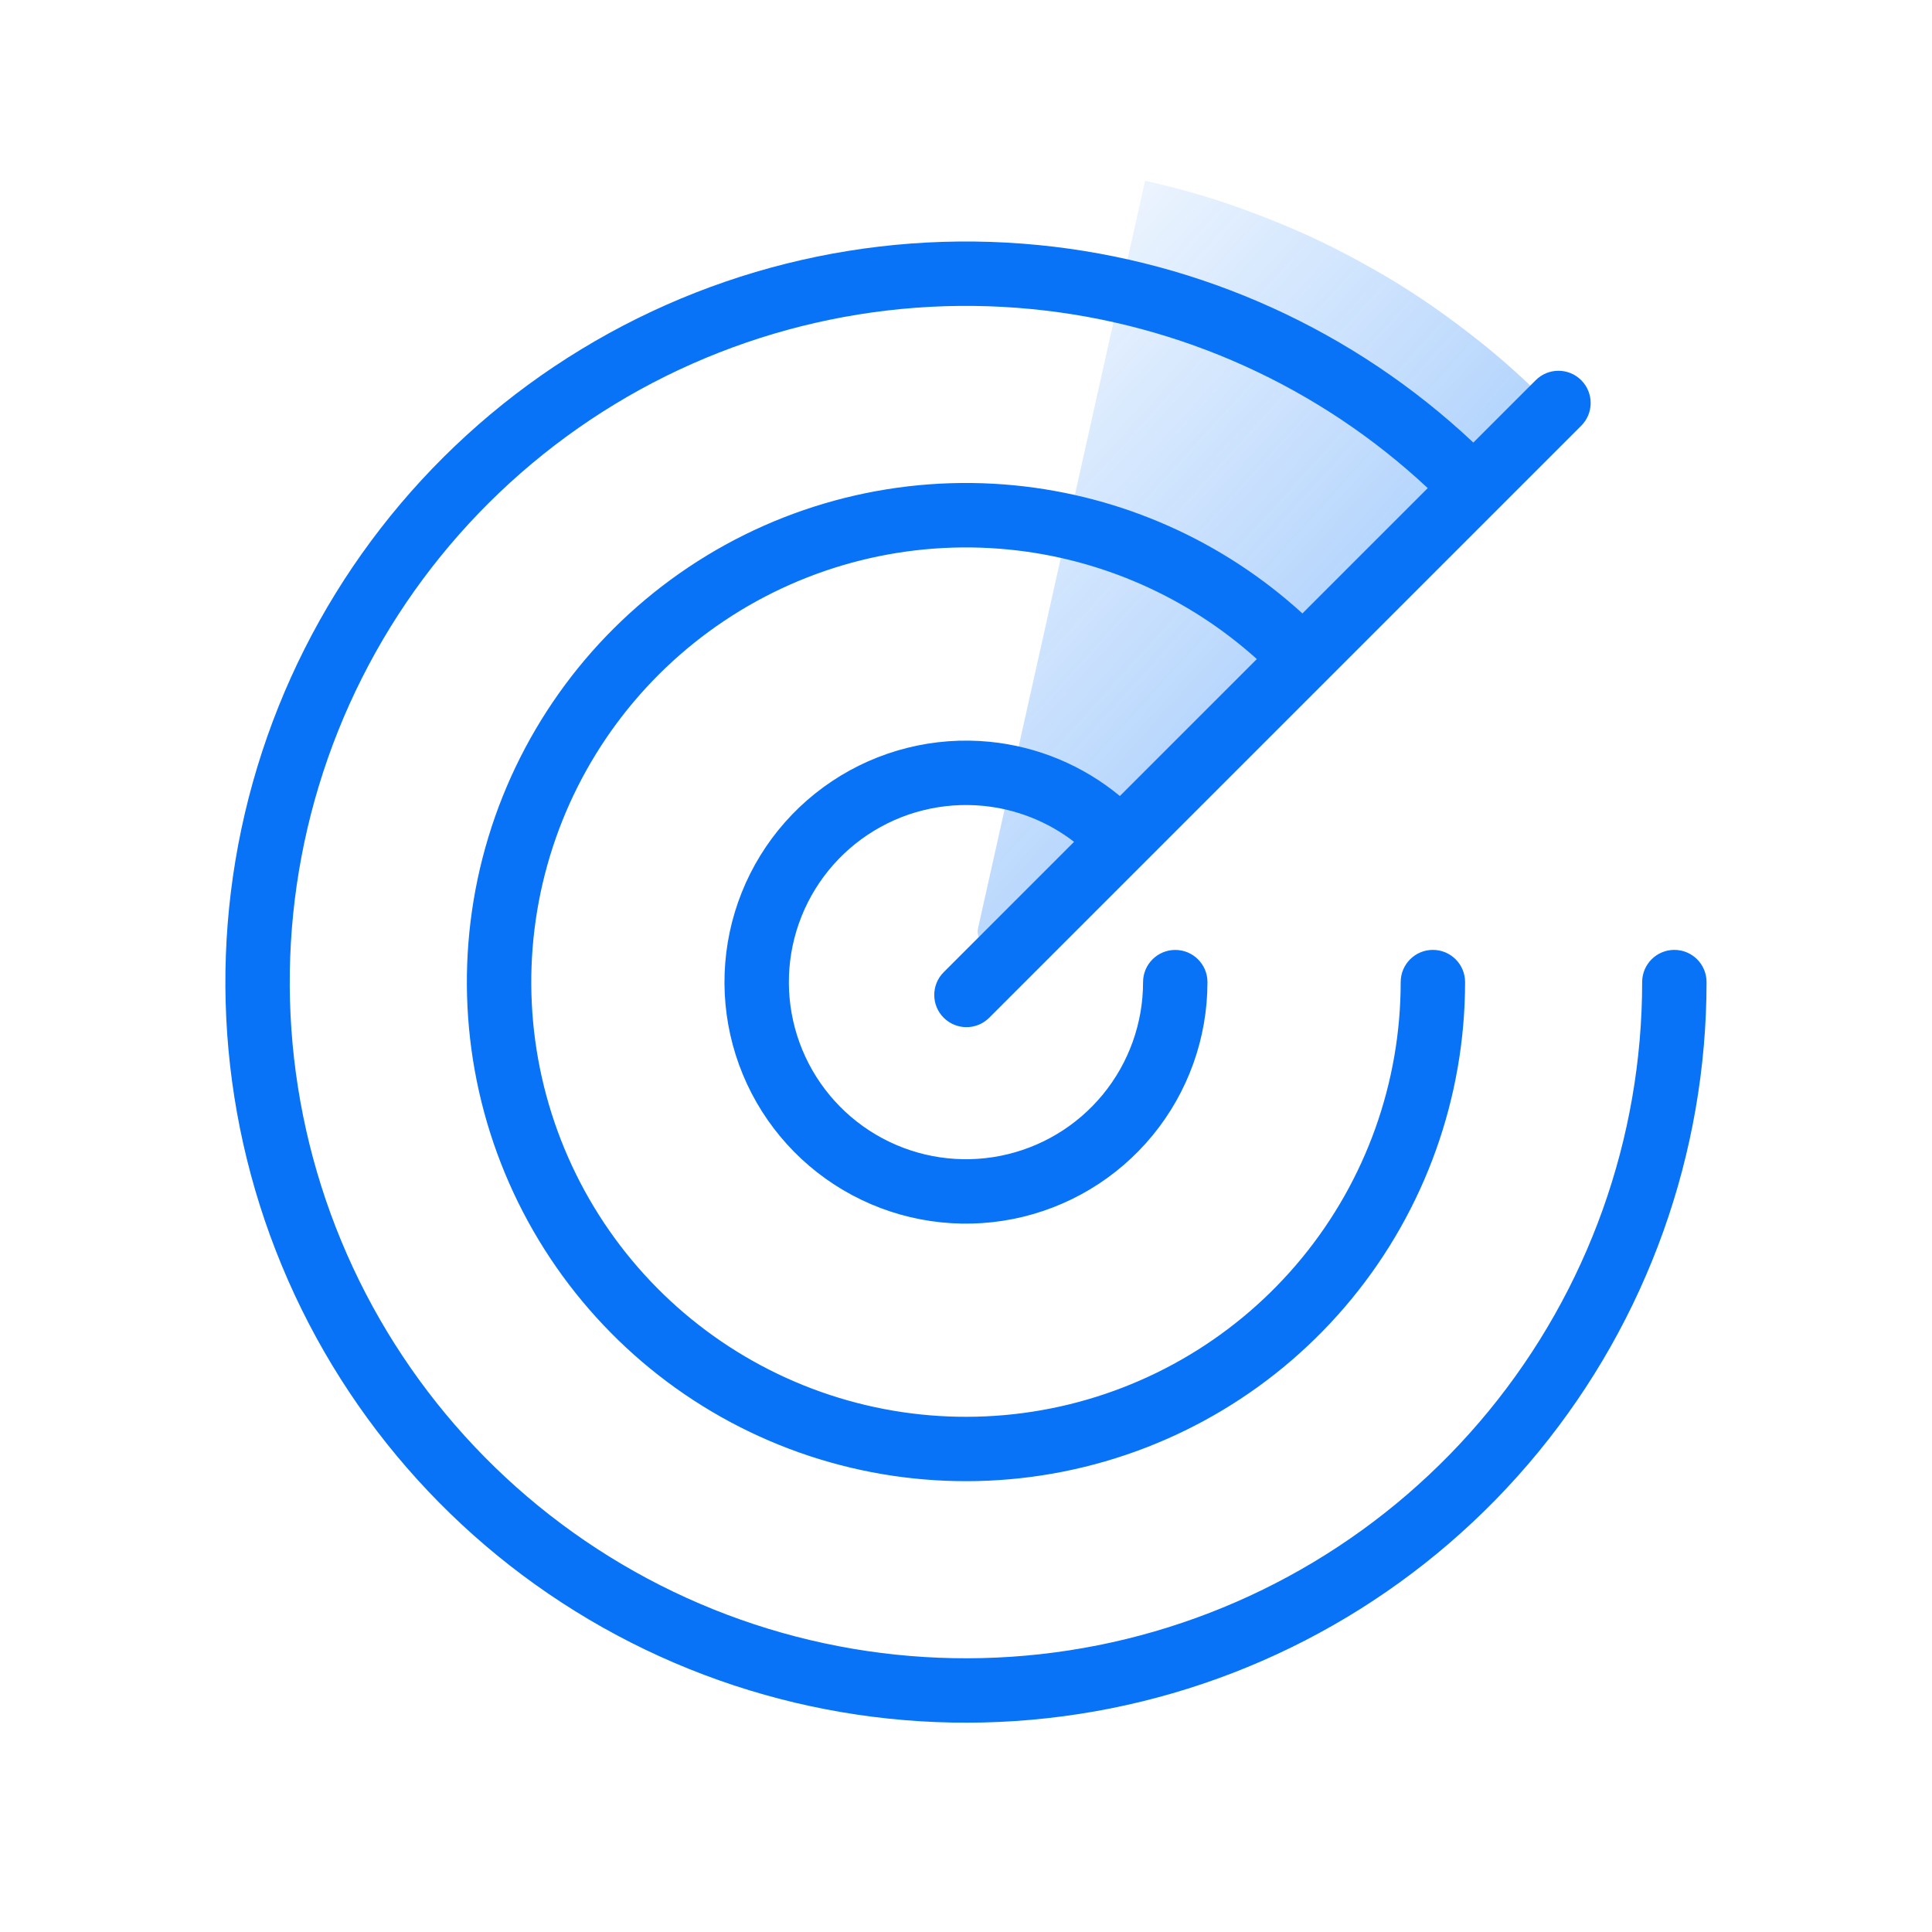
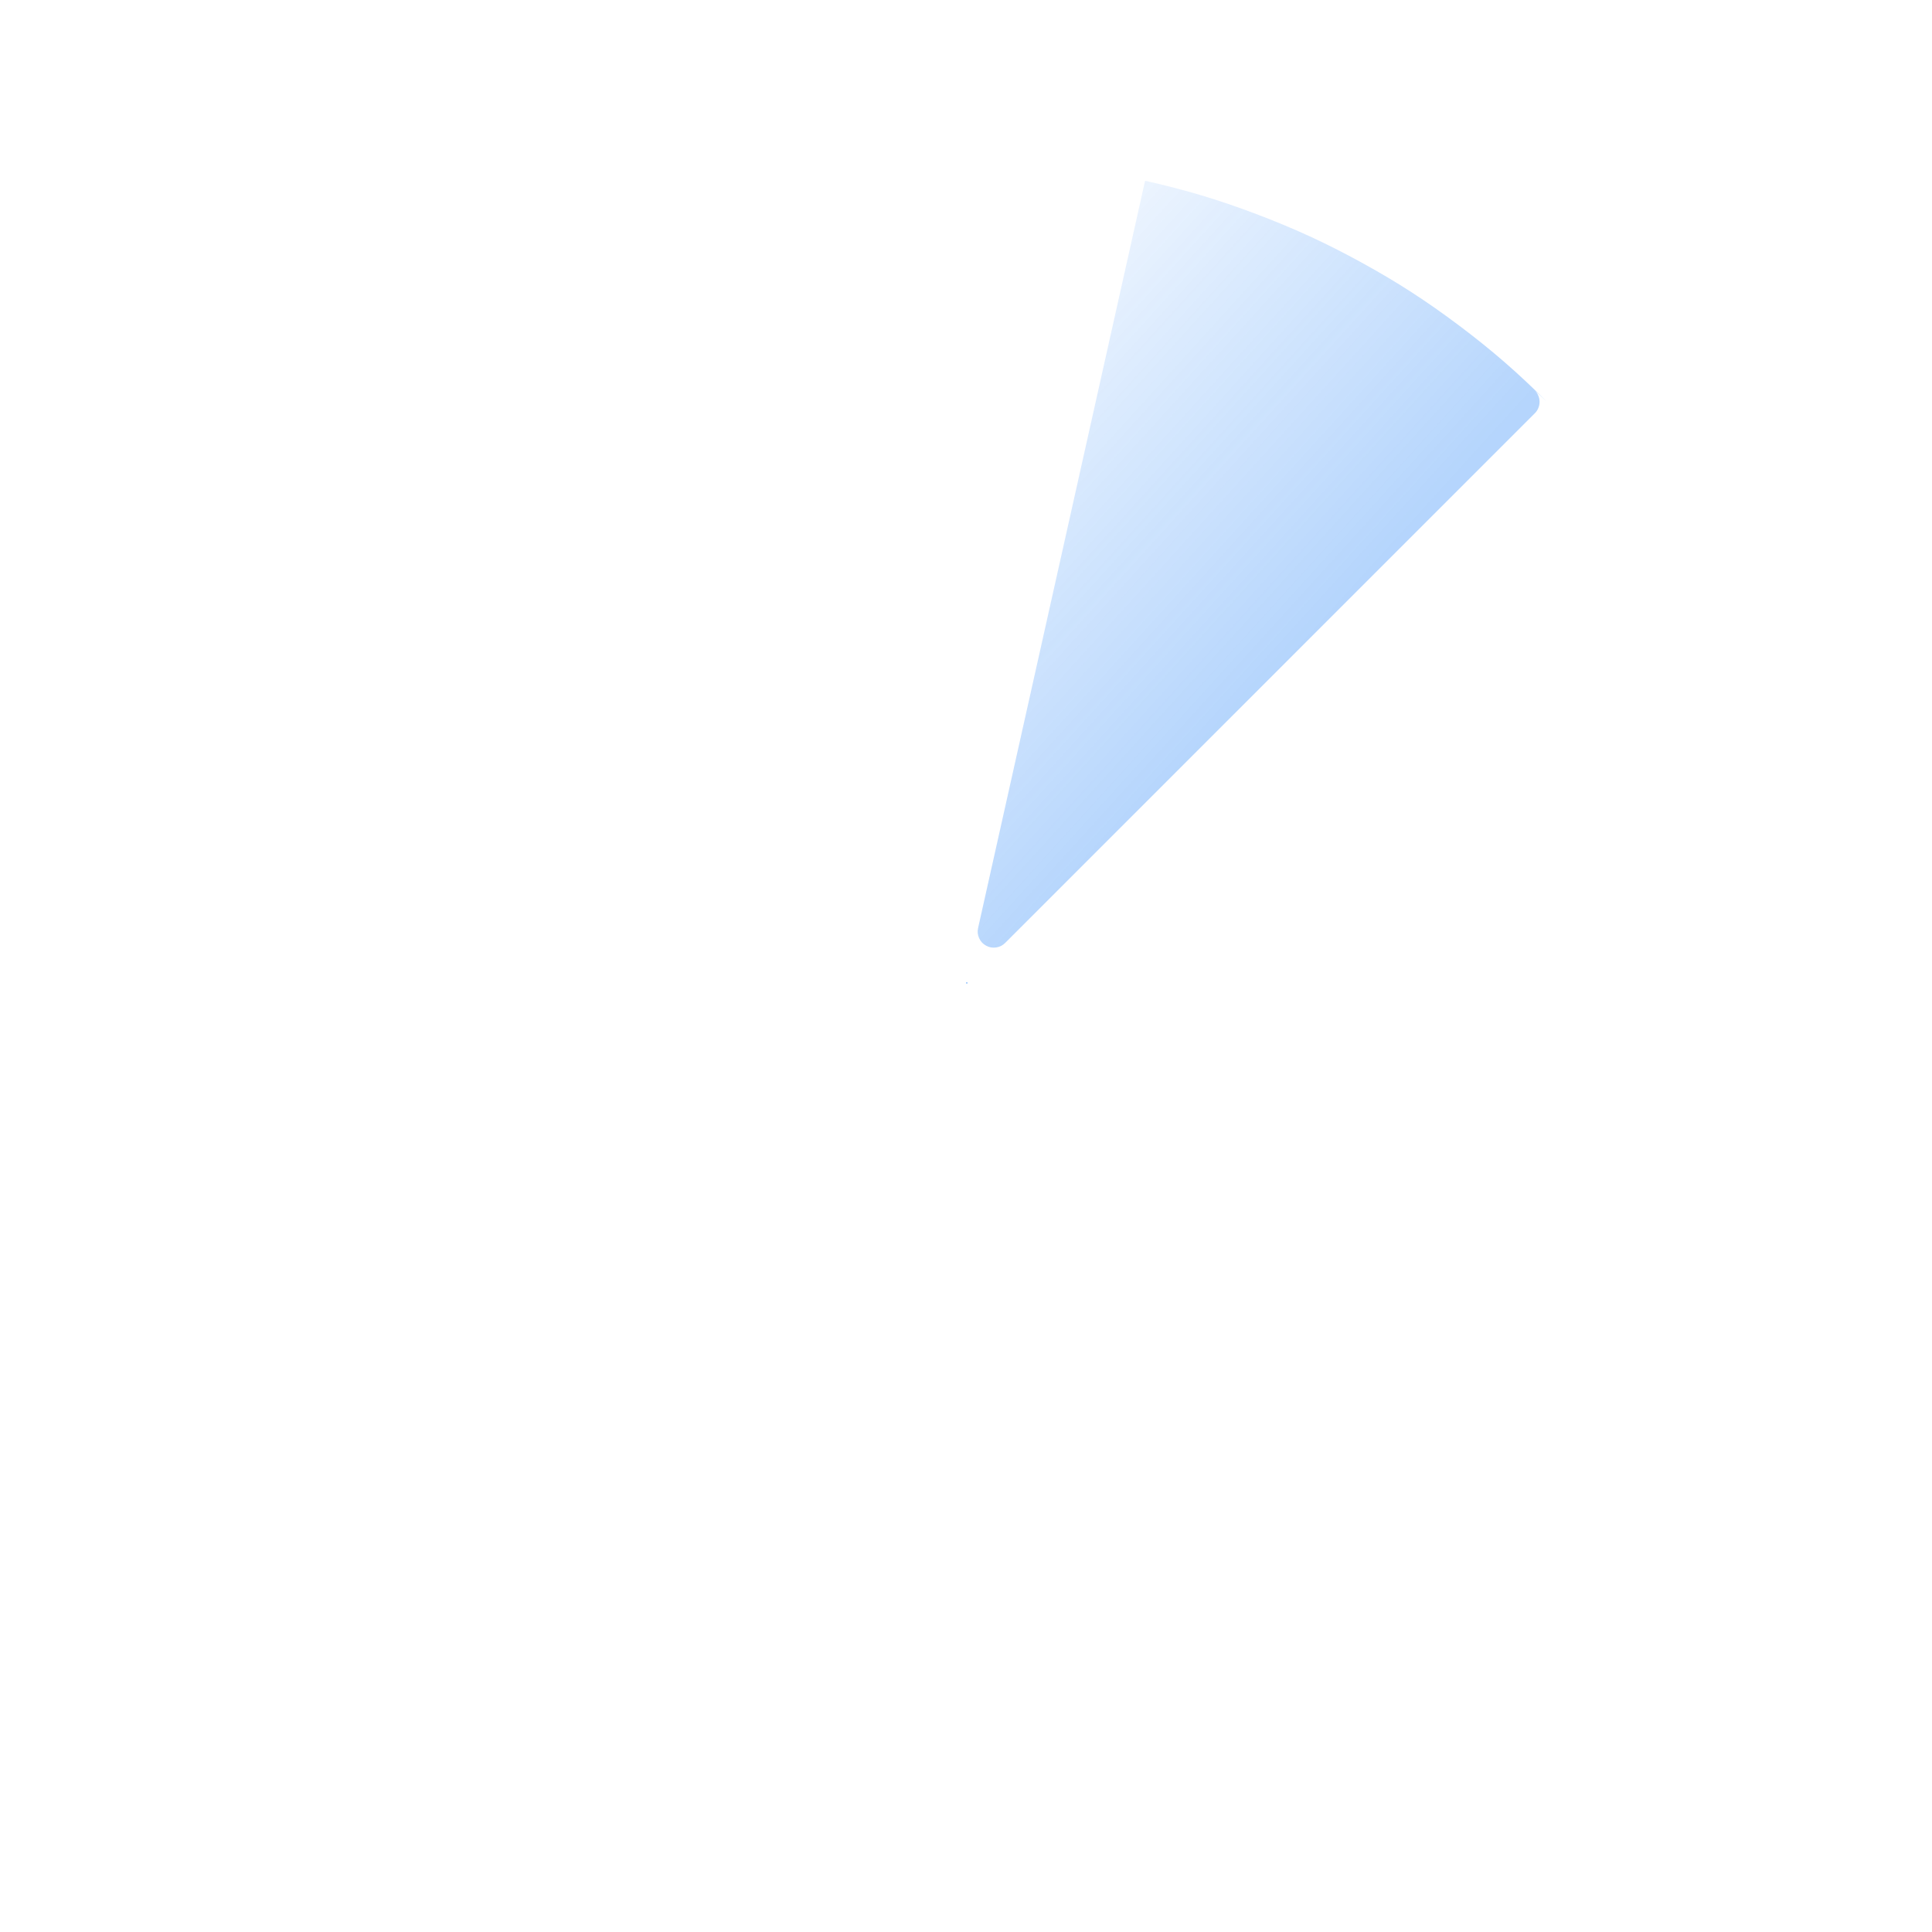
<svg xmlns="http://www.w3.org/2000/svg" id="1817129553" viewBox="0 0 120 120">
  <g transform="matrix(1,0,0,1,0,0)">
    <g id="1817129553" opacity="1" style="mix-blend-mode:normal">
      <g>
        <defs>
          <clipPath id="1817129553_clipPath" x="-50%" y="-50%" width="200%" height="200%">
-             <path d="M0,0h120v0v120v0h-120v0v-120z" fill="white" clip-rule="nonzero" />
+             <path d="M0,0h120v0v120v0h-120v0z" fill="white" clip-rule="nonzero" />
          </clipPath>
        </defs>
        <g clip-path="url(#1817129553_clipPath)">
          <g transform="matrix(1,0,0,1,9,10)">
            <g id="1817129558" opacity="0.3" style="mix-blend-mode:normal">
              <g>
                <g>
                  <g style="mix-blend-mode:normal">
                    <defs>
                      <linearGradient id="llm4d2gx2769321646033662" x1="72.5" y1="29.5" x2="45.5" y2="5" gradientUnits="userSpaceOnUse">
                        <stop offset="0%" stop-opacity="1" stop-color="rgb(8, 115, 247)" />
                        <stop offset="100%" stop-opacity="0" stop-color="rgb(8, 115, 247)" />
                      </linearGradient>
                    </defs>
                    <path id="1817129558_fill_path" d="M 87.062 14.938 C 85.272 13.148, 83.645 11.735, 81.62 10.215 C 79.596 8.695, 77.795 7.528, 75.572 6.309 C 73.348 5.09, 71.4 4.192, 69.028 3.295 C 66.657 2.397, 64.597 1.78, 62.123 1.229 C 62.123 1.229, 51.8 47.42, 51.751 47.641 C 51.701 47.862, 51.722 48.064, 51.815 48.271 C 51.908 48.477, 52.047 48.627, 52.245 48.736 C 52.443 48.845, 52.643 48.881, 52.868 48.849 C 53.092 48.817, 53.274 48.726, 53.434 48.566 C 53.594 48.406, 86.232 15.768, 86.332 15.668 C 86.431 15.569, 86.499 15.467, 86.552 15.336 C 86.604 15.206, 86.627 15.086, 86.624 14.945 C 86.622 14.804, 86.596 14.685, 86.539 14.556 C 86.482 14.427, 86.411 14.328, 86.308 14.232 C 86.206 14.135, 87.062 14.938, 87.062 14.938 Z" fill-rule="nonzero" fill="url(#llm4d2gx2769321646033662)" />
                  </g>
                </g>
              </g>
            </g>
          </g>
          <g transform="matrix(1,0,0,1,48,49)">
            <g id="1818130189" opacity="0.4" style="mix-blend-mode:normal">
              <g>
                <g>
                  <path id="1818130189_fill_path" d="M12.1,12.05c0,0.028 -0.022,0.05 -0.05,0.05c-0.028,0 -0.05,-0.022 -0.05,-0.05c0,-0.028 0.022,-0.05 0.05,-0.05c0.028,0 0.05,0.022 0.05,0.05z" fill-rule="nonzero" fill="rgb(8, 115, 247)" fill-opacity="1" style="mix-blend-mode:NORMAL" />
                </g>
              </g>
            </g>
          </g>
          <g transform="matrix(1,0,0,1,14,15)">
            <g id="1817129324" opacity="1" style="mix-blend-mode:normal">
              <g>
                <g>
                  <g transform="matrix(1,0,0,1,0,0)">
                    <g id="1817129957" opacity="1" style="mix-blend-mode:normal">
                      <g>
                        <g>
-                           <path id="1817129957_fill_path" d="M20.444,7.752c8.849,-5.913 19.474,-8.574 30.065,-7.531c10.121,0.997 19.613,5.318 27.003,12.267l3.873,-3.873c0.781,-0.781 2.047,-0.781 2.828,0c0.781,0.781 0.781,2.047 0,2.828l-36.77,36.77c-0.781,0.781 -2.047,0.781 -2.829,0c-0.781,-0.781 -0.781,-2.047 0,-2.828l8.098,-8.098c-1.625,-1.252 -3.576,-2.03 -5.636,-2.233c-2.533,-0.249 -5.073,0.387 -7.189,1.801c-2.116,1.414 -3.676,3.518 -4.415,5.953c-0.739,2.435 -0.61,5.051 0.364,7.403c0.974,2.351 2.733,4.292 4.977,5.492c2.244,1.2 4.835,1.584 7.331,1.087c2.496,-0.496 4.743,-1.843 6.357,-3.81c1.615,-1.967 2.497,-4.433 2.497,-6.978c0,-1.105 0.895,-2 2,-2c1.105,0 2,0.895 2,2c0,3.47 -1.203,6.833 -3.405,9.516c-2.202,2.683 -5.265,4.519 -8.669,5.196c-3.404,0.677 -6.937,0.153 -9.997,-1.483c-3.061,-1.636 -5.459,-4.282 -6.787,-7.489c-1.328,-3.206 -1.503,-6.774 -0.496,-10.095c1.007,-3.321 3.135,-6.19 6.021,-8.118c2.885,-1.928 6.35,-2.796 9.804,-2.456c2.982,0.294 5.796,1.472 8.089,3.368l8.506,-8.506c-4.273,-3.847 -9.673,-6.238 -15.419,-6.804c-6.216,-0.612 -12.453,0.95 -17.647,4.42c-5.194,3.47 -9.024,8.634 -10.837,14.612c-1.813,5.978 -1.498,12.399 0.893,18.17c2.39,5.771 6.708,10.535 12.217,13.479c5.509,2.945 11.869,3.888 17.995,2.669c6.127,-1.219 11.641,-4.524 15.604,-9.353c3.963,-4.829 6.129,-10.882 6.129,-17.129c0,-1.105 0.895,-2 2,-2c1.105,0 2,0.895 2,2c0,7.172 -2.487,14.122 -7.037,19.666c-4.55,5.544 -10.881,9.339 -17.916,10.738c-7.034,1.399 -14.336,0.316 -20.661,-3.065c-6.325,-3.381 -11.282,-8.85 -14.027,-15.476c-2.745,-6.626 -3.107,-13.999 -1.025,-20.862c2.082,-6.863 6.479,-12.792 12.442,-16.777c5.963,-3.985 13.124,-5.778 20.261,-5.075c6.667,0.657 12.929,3.454 17.859,7.953l7.784,-7.784c-6.734,-6.295 -15.365,-10.21 -24.565,-11.116c-9.67,-0.952 -19.371,1.478 -27.451,6.876c-8.079,5.398 -14.037,13.431 -16.858,22.73c-2.821,9.299 -2.33,19.287 1.389,28.265c3.719,8.977 10.435,16.387 19.004,20.968c8.57,4.58 18.462,6.048 27.992,4.152c9.53,-1.896 18.108,-7.037 24.273,-14.548c6.164,-7.511 9.534,-16.928 9.534,-26.645c0,-1.105 0.895,-2 2,-2c1.105,0 2,0.895 2,2c0,10.642 -3.69,20.955 -10.441,29.182c-6.751,8.227 -16.146,13.858 -26.584,15.934c-10.438,2.076 -21.273,0.469 -30.658,-4.548c-9.386,-5.017 -16.742,-13.133 -20.814,-22.965c-4.073,-9.832 -4.61,-20.772 -1.521,-30.956c3.089,-10.184 9.614,-18.982 18.463,-24.895z" fill-rule="evenodd" fill="rgb(8, 115, 247)" fill-opacity="1" style="mix-blend-mode:NORMAL" />
-                         </g>
+                           </g>
                      </g>
                    </g>
                  </g>
                </g>
              </g>
            </g>
          </g>
        </g>
      </g>
    </g>
  </g>
  <animateTransform href="#1817129558" attributeName="transform" type="rotate" values="0 51 51;360 51 51;360 51 51;720 51 51;720 51 51;1080 51 51;1080 51 51" dur="6s" repeatCount="indefinite" calcMode="spline" keyTimes="0;0.25;0.33;0.58;0.67;0.92;1" keySplines="0.5 0.35 0.15 1;0.5 0.35 0.15 1;0.5 0.35 0.15 1;0.5 0.35 0.15 1;0.5 0.35 0.15 1;0.5 0.35 0.15 1" additive="sum" fill="freeze" />
  <animate href="#1817129558" attributeName="opacity" values="0.3;0.3;0;0.3;0.3;0;0.3;0.3;0;0.3;0.3" dur="6s" repeatCount="indefinite" calcMode="spline" keyTimes="0;0.16;0.3;0.4;0.5;0.64;0.74;0.83;0.97;1;1" keySplines="0.5 0.35 0.15 1;0.5 0.35 0.15 1;0.5 0.35 0.15 1;0.5 0.35 0.15 1;0.5 0.35 0.15 1;0.5 0.35 0.15 1;0.5 0.35 0.15 1;0.5 0.35 0.15 1;0.5 0.35 0.15 1;0.5 0.35 0.15 1" additive="replace" fill="freeze" />
  <animate href="#1817129555_fill_path" attributeName="d" values="M12.1,12.05c0,0.028 -0.022,0.05 -0.05,0.05c-0.028,0 -0.05,-0.022 -0.05,-0.05c0,-0.028 0.022,-0.05 0.05,-0.05c0.028,0 0.05,0.022 0.05,0.05z;M12.753,12c0,0.416 -0.337,0.753 -0.753,0.753c-0.416,0 -0.753,-0.337 -0.753,-0.753c0,-0.416 0.337,-0.753 0.753,-0.753c0.416,0 0.753,0.337 0.753,0.753z;M13.553,12c0,0.858 -0.695,1.553 -1.553,1.553c-0.858,0 -1.553,-0.695 -1.553,-1.553c0,-0.858 0.695,-1.553 1.553,-1.553c0.858,0 1.553,0.695 1.553,1.553z;M14.405,12c0,1.328 -1.077,2.405 -2.405,2.405c-1.328,0 -2.405,-1.077 -2.405,-2.405c0,-1.328 1.077,-2.405 2.405,-2.405c1.328,0 2.405,1.077 2.405,2.405z;M15.315,12c0,1.831 -1.484,3.315 -3.315,3.315c-1.831,0 -3.315,-1.484 -3.315,-3.315c0,-1.831 1.484,-3.315 3.315,-3.315c1.831,0 3.315,1.484 3.315,3.315z;M16.288,12c0,2.368 -1.92,4.288 -4.288,4.288c-2.368,0 -4.288,-1.92 -4.288,-4.288c0,-2.368 1.92,-4.288 4.288,-4.288c2.368,0 4.288,1.92 4.288,4.288z;M17.333,12c0,2.945 -2.388,5.333 -5.333,5.333c-2.945,0 -5.333,-2.388 -5.333,-5.333c0,-2.945 2.388,-5.333 5.333,-5.333c2.945,0 5.333,2.388 5.333,5.333z;M18.457,12c0,3.566 -2.891,6.457 -6.457,6.457c-3.566,0 -6.457,-2.891 -6.457,-6.457c0,-3.566 2.891,-6.457 6.457,-6.457c3.566,0 6.457,2.891 6.457,6.457z;M19.671,12c0,4.236 -3.434,7.671 -7.671,7.671c-4.236,0 -7.67,-3.434 -7.67,-7.671c0,-4.236 3.434,-7.67 7.67,-7.67c4.236,0 7.671,3.434 7.671,7.67z;M20.986,12c0,4.963 -4.023,8.986 -8.986,8.986c-4.963,0 -8.986,-4.023 -8.986,-8.986c0,-4.963 4.023,-8.986 8.986,-8.986c4.963,0 8.986,4.023 8.986,8.986z;M22.418,12c0,5.754 -4.664,10.418 -10.418,10.418c-5.754,0 -10.418,-4.664 -10.418,-10.418c0,-5.754 4.664,-10.418 10.418,-10.418c5.754,0 10.418,4.664 10.418,10.418z;M23.984,12c0,6.619 -5.365,11.984 -11.984,11.984c-6.619,0 -11.984,-5.365 -11.984,-11.984c0,-6.619 5.365,-11.984 11.984,-11.984c6.619,0 11.984,5.365 11.984,11.984z;M25.703,12c0,7.568 -6.135,13.703 -13.703,13.703c-7.568,0 -13.703,-6.135 -13.703,-13.703c0,-7.568 6.135,-13.703 13.703,-13.703c7.568,0 13.703,6.135 13.703,13.703z;M27.599,12c0,8.615 -6.984,15.599 -15.599,15.599c-8.615,0 -15.599,-6.984 -15.599,-15.599c0,-8.615 6.984,-15.599 15.599,-15.599c8.615,0 15.599,6.984 15.599,15.599z;M29.697,12c0,9.774 -7.923,17.697 -17.697,17.697c-9.774,0 -17.697,-7.923 -17.697,-17.697c0,-9.774 7.923,-17.697 17.697,-17.697c9.774,0 17.697,7.923 17.697,17.697z;M32.023,12c0,11.059 -8.964,20.023 -20.023,20.023c-11.059,0 -20.023,-8.964 -20.023,-20.023c0,-11.059 8.964,-20.023 20.023,-20.023c11.059,0 20.023,8.964 20.023,20.023z;M34.592,12c0,12.477 -10.114,22.592 -22.592,22.592c-12.477,0 -22.592,-10.114 -22.592,-22.592c0,-12.477 10.114,-22.592 22.592,-22.592c12.477,0 22.592,10.114 22.592,22.592z;M37.398,12c0,14.028 -11.371,25.398 -25.398,25.398c-14.028,0 -25.398,-11.371 -25.398,-25.398c0,-14.028 11.371,-25.398 25.398,-25.398c14.028,0 25.398,11.371 25.398,25.398z;M40.394,12c0,15.682 -12.712,28.394 -28.394,28.394c-15.682,0 -28.394,-12.712 -28.394,-28.394c0,-15.682 12.712,-28.394 28.394,-28.394c15.682,0 28.394,12.712 28.394,28.394z;M43.475,12c0,17.384 -14.091,31.475 -31.475,31.475c-17.384,0 -31.475,-14.091 -31.475,-31.475c0,-17.384 14.091,-31.475 31.475,-31.475c17.384,0 31.475,14.091 31.475,31.475z;M46.498,12c0,19.053 -15.445,34.498 -34.498,34.498c-19.053,0 -34.498,-15.445 -34.498,-34.498c0,-19.053 15.445,-34.498 34.498,-34.498c19.053,0 34.498,15.445 34.498,34.498z;M49.331,12c0,20.618 -16.713,37.331 -37.331,37.331c-20.618,0 -37.331,-16.713 -37.331,-37.331c0,-20.618 16.713,-37.331 37.331,-37.331c20.618,0 37.331,16.713 37.331,37.331z;M51.894,12c0,22.033 -17.86,39.894 -39.894,39.894c-22.033,0 -39.894,-17.86 -39.894,-39.894c0,-22.033 17.86,-39.894 39.894,-39.894c22.033,0 39.894,17.86 39.894,39.894z;M54.164,12c0,23.287 -18.877,42.164 -42.164,42.164c-23.287,0 -42.164,-18.877 -42.164,-42.164c0,-23.287 18.877,-42.164 42.164,-42.164c23.287,0 42.164,18.877 42.164,42.164z;M56.156,12c0,24.387 -19.769,44.156 -44.156,44.156c-24.387,0 -44.156,-19.769 -44.156,-44.156c0,-24.387 19.769,-44.156 44.156,-44.156c24.387,0 44.156,19.769 44.156,44.156z;M57.902,12c0,25.352 -20.55,45.902 -45.902,45.902c-25.352,0 -45.902,-20.55 -45.902,-45.902c0,-25.352 20.55,-45.902 45.902,-45.902c25.352,0 45.902,20.55 45.902,45.902z;M59.435,12c0,26.198 -21.237,47.435 -47.435,47.435c-26.198,0 -47.435,-21.237 -47.435,-47.435c0,-26.198 21.237,-47.435 47.435,-47.435c26.198,0 47.435,21.237 47.435,47.435z;M60.787,12c0,26.945 -21.842,48.787 -48.787,48.787c-26.945,0 -48.787,-21.842 -48.787,-48.787c0,-26.945 21.842,-48.787 48.787,-48.787c26.945,0 48.787,21.842 48.787,48.787z;M61.984,12c0,27.606 -22.378,49.984 -49.984,49.984c-27.606,0 -49.984,-22.378 -49.984,-49.984c0,-27.606 22.378,-49.984 49.984,-49.984c27.606,0 49.984,22.378 49.984,49.984z;M63.05,12c0,28.195 -22.855,51.05 -51.05,51.05c-28.195,0 -51.049,-22.855 -51.049,-51.05c0,-28.195 22.855,-51.049 51.049,-51.049c28.195,0 51.05,22.855 51.05,51.049z;M64.001,12c0,28.72 -23.281,52.001 -52.001,52.001c-28.72,0 -52.001,-23.281 -52.001,-52.001c0,-28.72 23.281,-52.001 52.001,-52.001c28.72,0 52.001,23.281 52.001,52.001z;M64.855,12c0,29.192 -23.663,52.855 -52.855,52.855c-29.192,0 -52.855,-23.663 -52.855,-52.855c0,-29.192 23.663,-52.855 52.855,-52.855c29.192,0 52.855,23.663 52.855,52.855z;M65.622,12c0,29.616 -24.007,53.622 -53.622,53.622c-29.616,0 -53.622,-24.007 -53.622,-53.622c0,-29.616 24.007,-53.622 53.622,-53.622c29.616,0 53.622,24.007 53.622,53.622z;M66.315,12c0,29.998 -24.317,54.315 -54.315,54.315c-29.998,0 -54.315,-24.317 -54.315,-54.315c0,-29.998 24.317,-54.315 54.315,-54.315c29.998,0 54.315,24.317 54.315,54.315z;M66.941,12c0,30.344 -24.597,54.941 -54.941,54.941c-30.344,0 -54.94,-24.597 -54.94,-54.941c0,-30.344 24.597,-54.94 54.94,-54.94c30.344,0 54.941,24.597 54.941,54.94z;M67.507,12c0,30.657 -24.85,55.507 -55.507,55.507c-30.657,0 -55.507,-24.85 -55.507,-55.507c0,-30.657 24.85,-55.507 55.507,-55.507c30.657,0 55.507,24.85 55.507,55.507z;M68.02,12c0,30.94 -25.08,56.02 -56.02,56.02c-30.94,0 -56.02,-25.08 -56.02,-56.02c0,-30.94 25.08,-56.02 56.02,-56.02c30.94,0 56.02,25.08 56.02,56.02z;M68.486,12c0,31.197 -25.289,56.486 -56.486,56.486c-31.197,0 -56.486,-25.289 -56.486,-56.486c0,-31.197 25.289,-56.486 56.486,-56.486c31.197,0 56.486,25.289 56.486,56.486z;M68.908,12c0,31.43 -25.478,56.908 -56.908,56.908c-31.43,0 -56.908,-25.478 -56.908,-56.908c0,-31.43 25.478,-56.908 56.908,-56.908c31.43,0 56.908,25.478 56.908,56.908z;M69.291,12c0,31.642 -25.649,57.291 -57.291,57.291c-31.642,0 -57.291,-25.649 -57.291,-57.291c0,-31.642 25.649,-57.291 57.291,-57.291c31.642,0 57.291,25.649 57.291,57.291z;M69.638,12c0,31.834 -25.805,57.638 -57.638,57.638c-31.834,0 -57.638,-25.805 -57.638,-57.638c0,-31.834 25.805,-57.638 57.638,-57.638c31.834,0 57.638,25.805 57.638,57.638z;M69.952,12c0,32.007 -25.945,57.952 -57.952,57.952c-32.007,0 -57.952,-25.945 -57.952,-57.952c0,-32.007 25.945,-57.952 57.952,-57.952c32.007,0 57.952,25.945 57.952,57.952z;M70.236,12c0,32.164 -26.072,58.236 -58.236,58.236c-32.164,0 -58.236,-26.072 -58.236,-58.236c0,-32.164 26.072,-58.236 58.236,-58.236c32.164,0 58.236,26.072 58.236,58.236z;M70.492,12c0,32.305 -26.187,58.492 -58.492,58.492c-32.305,0 -58.492,-26.187 -58.492,-58.492c0,-32.305 26.187,-58.492 58.492,-58.492c32.305,0 58.492,26.187 58.492,58.492z;M70.722,12c0,32.432 -26.29,58.722 -58.722,58.722c-32.432,0 -58.722,-26.29 -58.722,-58.722c0,-32.432 26.29,-58.722 58.722,-58.722c32.432,0 58.722,26.29 58.722,58.722z;M70.929,12c0,32.546 -26.382,58.928 -58.928,58.928c-32.546,0 -58.928,-26.382 -58.928,-58.928c0,-32.546 26.382,-58.928 58.928,-58.928c32.546,0 58.928,26.382 58.928,58.928z;M71.112,12c0,32.648 -26.465,59.112 -59.112,59.112c-32.648,0 -59.112,-26.465 -59.112,-59.112c0,-32.648 26.465,-59.112 59.112,-59.112c32.648,0 59.112,26.465 59.112,59.112z;M71.275,12c0,32.738 -26.538,59.275 -59.275,59.275c-32.738,0 -59.275,-26.538 -59.275,-59.275c0,-32.738 26.538,-59.275 59.275,-59.275c32.738,0 59.275,26.538 59.275,59.275z;M71.418,12c0,32.817 -26.602,59.419 -59.419,59.419c-32.817,0 -59.419,-26.602 -59.419,-59.419c0,-32.817 26.602,-59.419 59.419,-59.419c32.817,0 59.419,26.602 59.419,59.419z;M71.544,12c0,32.886 -26.658,59.544 -59.544,59.544c-32.886,0 -59.544,-26.658 -59.544,-59.544c0,-32.886 26.658,-59.544 59.544,-59.544c32.886,0 59.544,26.658 59.544,59.544z;M71.651,12c0,32.945 -26.706,59.651 -59.651,59.651c-32.945,0 -59.651,-26.706 -59.651,-59.651c0,-32.945 26.706,-59.651 59.651,-59.651c32.945,0 59.651,26.706 59.651,59.651z;M71.743,12c0,32.996 -26.747,59.743 -59.743,59.743c-32.996,0 -59.743,-26.747 -59.743,-59.743c0,-32.996 26.747,-59.743 59.743,-59.743c32.996,0 59.743,26.747 59.743,59.743z;M71.819,12c0,33.038 -26.781,59.819 -59.819,59.819c-33.038,0 -59.819,-26.781 -59.819,-59.819c0,-33.038 26.781,-59.819 59.819,-59.819c33.038,0 59.819,26.781 59.819,59.819z;M71.881,12c0,33.072 -26.809,59.881 -59.881,59.881c-33.072,0 -59.881,-26.809 -59.881,-59.881c0,-33.072 26.809,-59.881 59.881,-59.881c33.072,0 59.881,26.809 59.881,59.881z;M71.929,12c0,33.099 -26.83,59.929 -59.929,59.929c-33.099,0 -59.929,-26.83 -59.929,-59.929c0,-33.099 26.83,-59.929 59.929,-59.929c33.099,0 59.929,26.83 59.929,59.929z;M71.965,12c0,33.118 -26.846,59.965 -59.965,59.965c-33.118,0 -59.965,-26.846 -59.965,-59.965c0,-33.118 26.846,-59.965 59.965,-59.965c33.118,0 59.965,26.846 59.965,59.965z;M71.988,12c0,33.131 -26.856,59.987 -59.987,59.987c-33.131,0 -59.987,-26.856 -59.987,-59.987c0,-33.131 26.856,-59.987 59.987,-59.987c33.131,0 59.987,26.856 59.987,59.987z;M71.999,12c0,33.137 -26.861,59.999 -59.999,59.999c-33.137,0 -59.999,-26.861 -59.999,-59.999c0,-33.137 26.861,-59.999 59.999,-59.999c33.137,0 59.999,26.861 59.999,59.999z;M53.459,12c0,22.898 -18.561,41.459 -41.459,41.459c-22.898,0 -41.458,-18.561 -41.458,-41.459c0,-22.898 18.561,-41.458 41.458,-41.458c22.898,0 41.459,18.561 41.459,41.458z;M13.478,12c0,0.816 -0.662,1.478 -1.478,1.478c-0.816,0 -1.478,-0.662 -1.478,-1.478c0,-0.816 0.662,-1.478 1.478,-1.478c0.816,0 1.478,0.662 1.478,1.478z;M12.1,12.05c0,0.028 -0.022,0.05 -0.05,0.05c-0.028,0 -0.05,-0.022 -0.05,-0.05c0,-0.028 0.022,-0.05 0.05,-0.05c0.028,0 0.05,0.022 0.05,0.05z;M12.1,12.05c0,0.028 -0.022,0.05 -0.05,0.05c-0.028,0 -0.05,-0.022 -0.05,-0.05c0,-0.028 0.022,-0.05 0.05,-0.05c0.028,0 0.05,0.022 0.05,0.05z;M12.753,12c0,0.416 -0.337,0.753 -0.753,0.753c-0.416,0 -0.753,-0.337 -0.753,-0.753c0,-0.416 0.337,-0.753 0.753,-0.753c0.416,0 0.753,0.337 0.753,0.753z;M13.553,12c0,0.858 -0.695,1.553 -1.553,1.553c-0.858,0 -1.553,-0.695 -1.553,-1.553c0,-0.858 0.695,-1.553 1.553,-1.553c0.858,0 1.553,0.695 1.553,1.553z;M14.405,12c0,1.328 -1.077,2.405 -2.405,2.405c-1.328,0 -2.405,-1.077 -2.405,-2.405c0,-1.328 1.077,-2.405 2.405,-2.405c1.328,0 2.405,1.077 2.405,2.405z;M15.315,12c0,1.831 -1.484,3.315 -3.315,3.315c-1.831,0 -3.315,-1.484 -3.315,-3.315c0,-1.831 1.484,-3.315 3.315,-3.315c1.831,0 3.315,1.484 3.315,3.315z;M16.288,12c0,2.368 -1.92,4.288 -4.288,4.288c-2.368,0 -4.288,-1.92 -4.288,-4.288c0,-2.368 1.92,-4.288 4.288,-4.288c2.368,0 4.288,1.92 4.288,4.288z;M17.333,12c0,2.945 -2.388,5.333 -5.333,5.333c-2.945,0 -5.333,-2.388 -5.333,-5.333c0,-2.945 2.388,-5.333 5.333,-5.333c2.945,0 5.333,2.388 5.333,5.333z;M18.457,12c0,3.566 -2.891,6.457 -6.457,6.457c-3.566,0 -6.457,-2.891 -6.457,-6.457c0,-3.566 2.891,-6.457 6.457,-6.457c3.566,0 6.457,2.891 6.457,6.457z;M19.671,12c0,4.236 -3.434,7.671 -7.671,7.671c-4.236,0 -7.67,-3.434 -7.67,-7.671c0,-4.236 3.434,-7.67 7.67,-7.67c4.236,0 7.671,3.434 7.671,7.67z;M20.986,12c0,4.963 -4.023,8.986 -8.986,8.986c-4.963,0 -8.986,-4.023 -8.986,-8.986c0,-4.963 4.023,-8.986 8.986,-8.986c4.963,0 8.986,4.023 8.986,8.986z;M22.418,12c0,5.754 -4.664,10.418 -10.418,10.418c-5.754,0 -10.418,-4.664 -10.418,-10.418c0,-5.754 4.664,-10.418 10.418,-10.418c5.754,0 10.418,4.664 10.418,10.418z;M23.984,12c0,6.619 -5.365,11.984 -11.984,11.984c-6.619,0 -11.984,-5.365 -11.984,-11.984c0,-6.619 5.365,-11.984 11.984,-11.984c6.619,0 11.984,5.365 11.984,11.984z;M25.703,12c0,7.568 -6.135,13.703 -13.703,13.703c-7.568,0 -13.703,-6.135 -13.703,-13.703c0,-7.568 6.135,-13.703 13.703,-13.703c7.568,0 13.703,6.135 13.703,13.703z;M27.599,12c0,8.615 -6.984,15.599 -15.599,15.599c-8.615,0 -15.599,-6.984 -15.599,-15.599c0,-8.615 6.984,-15.599 15.599,-15.599c8.615,0 15.599,6.984 15.599,15.599z;M29.697,12c0,9.774 -7.923,17.697 -17.697,17.697c-9.774,0 -17.697,-7.923 -17.697,-17.697c0,-9.774 7.923,-17.697 17.697,-17.697c9.774,0 17.697,7.923 17.697,17.697z;M32.023,12c0,11.059 -8.964,20.023 -20.023,20.023c-11.059,0 -20.023,-8.964 -20.023,-20.023c0,-11.059 8.964,-20.023 20.023,-20.023c11.059,0 20.023,8.964 20.023,20.023z;M34.592,12c0,12.477 -10.114,22.592 -22.592,22.592c-12.477,0 -22.592,-10.114 -22.592,-22.592c0,-12.477 10.114,-22.592 22.592,-22.592c12.477,0 22.592,10.114 22.592,22.592z;M37.398,12c0,14.028 -11.371,25.398 -25.398,25.398c-14.028,0 -25.398,-11.371 -25.398,-25.398c0,-14.028 11.371,-25.398 25.398,-25.398c14.028,0 25.398,11.371 25.398,25.398z;M40.394,12c0,15.682 -12.712,28.394 -28.394,28.394c-15.682,0 -28.394,-12.712 -28.394,-28.394c0,-15.682 12.712,-28.394 28.394,-28.394c15.682,0 28.394,12.712 28.394,28.394z;M43.475,12c0,17.384 -14.091,31.475 -31.475,31.475c-17.384,0 -31.475,-14.091 -31.475,-31.475c0,-17.384 14.091,-31.475 31.475,-31.475c17.384,0 31.475,14.091 31.475,31.475z;M46.498,12c0,19.053 -15.445,34.498 -34.498,34.498c-19.053,0 -34.498,-15.445 -34.498,-34.498c0,-19.053 15.445,-34.498 34.498,-34.498c19.053,0 34.498,15.445 34.498,34.498z;M49.331,12c0,20.618 -16.713,37.331 -37.331,37.331c-20.618,0 -37.331,-16.713 -37.331,-37.331c0,-20.618 16.713,-37.331 37.331,-37.331c20.618,0 37.331,16.713 37.331,37.331z;M51.894,12c0,22.033 -17.86,39.894 -39.894,39.894c-22.033,0 -39.894,-17.86 -39.894,-39.894c0,-22.033 17.86,-39.894 39.894,-39.894c22.033,0 39.894,17.86 39.894,39.894z;M54.164,12c0,23.287 -18.877,42.164 -42.164,42.164c-23.287,0 -42.164,-18.877 -42.164,-42.164c0,-23.287 18.877,-42.164 42.164,-42.164c23.287,0 42.164,18.877 42.164,42.164z;M56.156,12c0,24.387 -19.769,44.156 -44.156,44.156c-24.387,0 -44.156,-19.769 -44.156,-44.156c0,-24.387 19.769,-44.156 44.156,-44.156c24.387,0 44.156,19.769 44.156,44.156z;M57.902,12c0,25.352 -20.55,45.902 -45.902,45.902c-25.352,0 -45.902,-20.55 -45.902,-45.902c0,-25.352 20.55,-45.902 45.902,-45.902c25.352,0 45.902,20.55 45.902,45.902z;M59.435,12c0,26.198 -21.237,47.435 -47.435,47.435c-26.198,0 -47.435,-21.237 -47.435,-47.435c0,-26.198 21.237,-47.435 47.435,-47.435c26.198,0 47.435,21.237 47.435,47.435z;M60.787,12c0,26.945 -21.842,48.787 -48.787,48.787c-26.945,0 -48.787,-21.842 -48.787,-48.787c0,-26.945 21.842,-48.787 48.787,-48.787c26.945,0 48.787,21.842 48.787,48.787z;M61.984,12c0,27.606 -22.378,49.984 -49.984,49.984c-27.606,0 -49.984,-22.378 -49.984,-49.984c0,-27.606 22.378,-49.984 49.984,-49.984c27.606,0 49.984,22.378 49.984,49.984z;M63.05,12c0,28.195 -22.855,51.05 -51.05,51.05c-28.195,0 -51.049,-22.855 -51.049,-51.05c0,-28.195 22.855,-51.049 51.049,-51.049c28.195,0 51.05,22.855 51.05,51.049z;M64.001,12c0,28.72 -23.281,52.001 -52.001,52.001c-28.72,0 -52.001,-23.281 -52.001,-52.001c0,-28.72 23.281,-52.001 52.001,-52.001c28.72,0 52.001,23.281 52.001,52.001z;M64.855,12c0,29.192 -23.663,52.855 -52.855,52.855c-29.192,0 -52.855,-23.663 -52.855,-52.855c0,-29.192 23.663,-52.855 52.855,-52.855c29.192,0 52.855,23.663 52.855,52.855z;M65.622,12c0,29.616 -24.007,53.622 -53.622,53.622c-29.616,0 -53.622,-24.007 -53.622,-53.622c0,-29.616 24.007,-53.622 53.622,-53.622c29.616,0 53.622,24.007 53.622,53.622z;M66.315,12c0,29.998 -24.317,54.315 -54.315,54.315c-29.998,0 -54.315,-24.317 -54.315,-54.315c0,-29.998 24.317,-54.315 54.315,-54.315c29.998,0 54.315,24.317 54.315,54.315z;M66.941,12c0,30.344 -24.597,54.941 -54.941,54.941c-30.344,0 -54.94,-24.597 -54.94,-54.941c0,-30.344 24.597,-54.94 54.94,-54.94c30.344,0 54.941,24.597 54.941,54.94z;M67.507,12c0,30.657 -24.85,55.507 -55.507,55.507c-30.657,0 -55.507,-24.85 -55.507,-55.507c0,-30.657 24.85,-55.507 55.507,-55.507c30.657,0 55.507,24.85 55.507,55.507z;M68.02,12c0,30.94 -25.08,56.02 -56.02,56.02c-30.94,0 -56.02,-25.08 -56.02,-56.02c0,-30.94 25.08,-56.02 56.02,-56.02c30.94,0 56.02,25.08 56.02,56.02z;M68.486,12c0,31.197 -25.289,56.486 -56.486,56.486c-31.197,0 -56.486,-25.289 -56.486,-56.486c0,-31.197 25.289,-56.486 56.486,-56.486c31.197,0 56.486,25.289 56.486,56.486z;M68.908,12c0,31.43 -25.478,56.908 -56.908,56.908c-31.43,0 -56.908,-25.478 -56.908,-56.908c0,-31.43 25.478,-56.908 56.908,-56.908c31.43,0 56.908,25.478 56.908,56.908z;M69.291,12c0,31.642 -25.649,57.291 -57.291,57.291c-31.642,0 -57.291,-25.649 -57.291,-57.291c0,-31.642 25.649,-57.291 57.291,-57.291c31.642,0 57.291,25.649 57.291,57.291z;M69.638,12c0,31.834 -25.805,57.638 -57.638,57.638c-31.834,0 -57.638,-25.805 -57.638,-57.638c0,-31.834 25.805,-57.638 57.638,-57.638c31.834,0 57.638,25.805 57.638,57.638z;M69.952,12c0,32.007 -25.945,57.952 -57.952,57.952c-32.007,0 -57.952,-25.945 -57.952,-57.952c0,-32.007 25.945,-57.952 57.952,-57.952c32.007,0 57.952,25.945 57.952,57.952z;M70.236,12c0,32.164 -26.072,58.236 -58.236,58.236c-32.164,0 -58.236,-26.072 -58.236,-58.236c0,-32.164 26.072,-58.236 58.236,-58.236c32.164,0 58.236,26.072 58.236,58.236z;M70.492,12c0,32.305 -26.187,58.492 -58.492,58.492c-32.305,0 -58.492,-26.187 -58.492,-58.492c0,-32.305 26.187,-58.492 58.492,-58.492c32.305,0 58.492,26.187 58.492,58.492z;M70.722,12c0,32.432 -26.29,58.722 -58.722,58.722c-32.432,0 -58.722,-26.29 -58.722,-58.722c0,-32.432 26.29,-58.722 58.722,-58.722c32.432,0 58.722,26.29 58.722,58.722z;M70.929,12c0,32.546 -26.382,58.928 -58.928,58.928c-32.546,0 -58.928,-26.382 -58.928,-58.928c0,-32.546 26.382,-58.928 58.928,-58.928c32.546,0 58.928,26.382 58.928,58.928z;M71.112,12c0,32.648 -26.465,59.112 -59.112,59.112c-32.648,0 -59.112,-26.465 -59.112,-59.112c0,-32.648 26.465,-59.112 59.112,-59.112c32.648,0 59.112,26.465 59.112,59.112z;M71.275,12c0,32.738 -26.538,59.275 -59.275,59.275c-32.738,0 -59.275,-26.538 -59.275,-59.275c0,-32.738 26.538,-59.275 59.275,-59.275c32.738,0 59.275,26.538 59.275,59.275z;M71.418,12c0,32.817 -26.602,59.419 -59.419,59.419c-32.817,0 -59.419,-26.602 -59.419,-59.419c0,-32.817 26.602,-59.419 59.419,-59.419c32.817,0 59.419,26.602 59.419,59.419z;M71.544,12c0,32.886 -26.658,59.544 -59.544,59.544c-32.886,0 -59.544,-26.658 -59.544,-59.544c0,-32.886 26.658,-59.544 59.544,-59.544c32.886,0 59.544,26.658 59.544,59.544z;M71.651,12c0,32.945 -26.706,59.651 -59.651,59.651c-32.945,0 -59.651,-26.706 -59.651,-59.651c0,-32.945 26.706,-59.651 59.651,-59.651c32.945,0 59.651,26.706 59.651,59.651z;M71.743,12c0,32.996 -26.747,59.743 -59.743,59.743c-32.996,0 -59.743,-26.747 -59.743,-59.743c0,-32.996 26.747,-59.743 59.743,-59.743c32.996,0 59.743,26.747 59.743,59.743z;M71.819,12c0,33.038 -26.781,59.819 -59.819,59.819c-33.038,0 -59.819,-26.781 -59.819,-59.819c0,-33.038 26.781,-59.819 59.819,-59.819c33.038,0 59.819,26.781 59.819,59.819z;M71.881,12c0,33.072 -26.809,59.881 -59.881,59.881c-33.072,0 -59.881,-26.809 -59.881,-59.881c0,-33.072 26.809,-59.881 59.881,-59.881c33.072,0 59.881,26.809 59.881,59.881z;M71.929,12c0,33.099 -26.83,59.929 -59.929,59.929c-33.099,0 -59.929,-26.83 -59.929,-59.929c0,-33.099 26.83,-59.929 59.929,-59.929c33.099,0 59.929,26.83 59.929,59.929z;M71.965,12c0,33.118 -26.846,59.965 -59.965,59.965c-33.118,0 -59.965,-26.846 -59.965,-59.965c0,-33.118 26.846,-59.965 59.965,-59.965c33.118,0 59.965,26.846 59.965,59.965z;M71.988,12c0,33.131 -26.856,59.987 -59.987,59.987c-33.131,0 -59.987,-26.856 -59.987,-59.987c0,-33.131 26.856,-59.987 59.987,-59.987c33.131,0 59.987,26.856 59.987,59.987z;M71.999,12c0,33.137 -26.861,59.999 -59.999,59.999c-33.137,0 -59.999,-26.861 -59.999,-59.999c0,-33.137 26.861,-59.999 59.999,-59.999c33.137,0 59.999,26.861 59.999,59.999z;M53.459,12c0,22.898 -18.561,41.459 -41.459,41.459c-22.898,0 -41.458,-18.561 -41.458,-41.459c0,-22.898 18.561,-41.458 41.458,-41.458c22.898,0 41.459,18.561 41.459,41.458z;M13.478,12c0,0.816 -0.662,1.478 -1.478,1.478c-0.816,0 -1.478,-0.662 -1.478,-1.478c0,-0.816 0.662,-1.478 1.478,-1.478c0.816,0 1.478,0.662 1.478,1.478z;M12.1,12.05c0,0.028 -0.022,0.05 -0.05,0.05c-0.028,0 -0.05,-0.022 -0.05,-0.05c0,-0.028 0.022,-0.05 0.05,-0.05c0.028,0 0.05,0.022 0.05,0.05z;M12.1,12.05c0,0.028 -0.022,0.05 -0.05,0.05c-0.028,0 -0.05,-0.022 -0.05,-0.05c0,-0.028 0.022,-0.05 0.05,-0.05c0.028,0 0.05,0.022 0.05,0.05z;M12.788,12c0,0.435 -0.353,0.788 -0.788,0.788c-0.435,0 -0.788,-0.353 -0.788,-0.788c0,-0.435 0.353,-0.788 0.788,-0.788c0.435,0 0.788,0.353 0.788,0.788z;M13.628,12c0,0.899 -0.729,1.628 -1.628,1.628c-0.899,0 -1.628,-0.729 -1.628,-1.628c0,-0.899 0.729,-1.628 1.628,-1.628c0.899,0 1.628,0.729 1.628,1.628z;M14.526,12c0,1.395 -1.131,2.526 -2.526,2.526c-1.395,0 -2.526,-1.131 -2.526,-2.526c0,-1.395 1.131,-2.526 2.526,-2.526c1.395,0 2.526,1.131 2.526,2.526z;M15.487,12c0,1.926 -1.561,3.487 -3.487,3.487c-1.926,0 -3.487,-1.561 -3.487,-3.487c0,-1.926 1.561,-3.487 3.487,-3.487c1.926,0 3.487,1.561 3.487,3.487z;M16.519,12c0,2.496 -2.023,4.519 -4.519,4.519c-2.496,0 -4.519,-2.023 -4.519,-4.519c0,-2.496 2.023,-4.519 4.519,-4.519c2.496,0 4.519,2.023 4.519,4.519z;M17.631,12c0,3.11 -2.521,5.631 -5.631,5.631c-3.11,0 -5.631,-2.521 -5.631,-5.631c0,-3.11 2.521,-5.631 5.631,-5.631c3.11,0 5.631,2.521 5.631,5.631z;M18.833,12c0,3.774 -3.059,6.833 -6.833,6.833c-3.774,0 -6.833,-3.059 -6.833,-6.833c0,-3.774 3.059,-6.833 6.833,-6.833c3.774,0 6.833,3.059 6.833,6.833z;M20.137,12c0,4.494 -3.643,8.136 -8.136,8.136c-4.494,0 -8.136,-3.643 -8.136,-8.136c0,-4.494 3.643,-8.136 8.136,-8.136c4.494,0 8.136,3.643 8.136,8.136z;M21.557,12c0,5.278 -4.279,9.557 -9.557,9.557c-5.278,0 -9.557,-4.279 -9.557,-9.557c0,-5.278 4.279,-9.557 9.557,-9.557c5.278,0 9.557,4.279 9.557,9.557z;M23.112,12c0,6.137 -4.975,11.112 -11.112,11.112c-6.137,0 -11.112,-4.975 -11.112,-11.112c0,-6.137 4.975,-11.112 11.112,-11.112c6.137,0 11.112,4.975 11.112,11.112z;M24.823,12c0,7.082 -5.741,12.823 -12.823,12.823c-7.082,0 -12.823,-5.741 -12.823,-12.823c0,-7.082 5.741,-12.823 12.823,-12.823c7.082,0 12.823,5.741 12.823,12.823z;M26.713,12c0,8.126 -6.587,14.713 -14.713,14.713c-8.126,0 -14.713,-6.587 -14.713,-14.713c0,-8.126 6.587,-14.713 14.713,-14.713c8.126,0 14.713,6.587 14.713,14.713z;M28.813,12c0,9.286 -7.527,16.813 -16.813,16.813c-9.286,0 -16.813,-7.527 -16.813,-16.813c0,-9.286 7.527,-16.813 16.813,-16.813c9.286,0 16.813,7.527 16.813,16.813z;M31.149,12c0,10.576 -8.573,19.149 -19.149,19.149c-10.576,0 -19.149,-8.573 -19.149,-19.149c0,-10.576 8.573,-19.149 19.149,-19.149c10.576,0 19.149,8.573 19.149,19.149z;M33.748,12c0,12.011 -9.736,21.748 -21.748,21.748c-12.011,0 -21.748,-9.736 -21.748,-21.748c0,-12.011 9.736,-21.748 21.748,-21.748c12.011,0 21.748,9.736 21.748,21.748z;M36.611,12c0,13.593 -11.018,24.611 -24.611,24.611c-13.593,0 -24.611,-11.018 -24.611,-24.611c0,-13.593 11.018,-24.611 24.611,-24.611c13.593,0 24.611,11.018 24.611,24.611z;M39.701,12c0,15.299 -12.402,27.701 -27.701,27.701c-15.299,0 -27.701,-12.402 -27.701,-27.701c0,-15.299 12.402,-27.701 27.701,-27.701c15.299,0 27.701,12.402 27.701,27.701z;M42.915,12c0,17.074 -13.841,30.915 -30.915,30.915c-17.074,0 -30.915,-13.841 -30.915,-30.915c0,-17.074 13.841,-30.915 30.915,-30.915c17.074,0 30.915,13.841 30.915,30.915z;M46.095,12c0,18.831 -15.264,34.095 -34.095,34.095c-18.831,0 -34.095,-15.264 -34.095,-34.095c0,-18.831 15.264,-34.095 34.095,-34.095c18.831,0 34.095,15.264 34.095,34.095z;M49.084,12c0,20.482 -16.603,37.084 -37.084,37.084c-20.482,0 -37.084,-16.603 -37.084,-37.084c0,-20.482 16.603,-37.084 37.084,-37.084c20.482,0 37.084,16.603 37.084,37.084z;M51.783,12c0,21.972 -17.811,39.783 -39.783,39.783c-21.972,0 -39.783,-17.811 -39.783,-39.783c0,-21.972 17.811,-39.783 39.783,-39.783c21.972,0 39.783,17.811 39.783,39.783z;M54.164,12c0,23.287 -18.877,42.164 -42.164,42.164c-23.287,0 -42.164,-18.877 -42.164,-42.164c0,-23.287 18.877,-42.164 42.164,-42.164c23.287,0 42.164,18.877 42.164,42.164z;M56.241,12c0,24.434 -19.806,44.241 -44.241,44.241c-24.434,0 -44.24,-19.806 -44.24,-44.241c0,-24.434 19.806,-44.24 44.24,-44.24c24.434,0 44.241,19.806 44.241,44.24z;M58.05,12c0,25.433 -20.616,46.05 -46.05,46.05c-25.433,0 -46.05,-20.616 -46.05,-46.05c0,-25.433 20.616,-46.05 46.05,-46.05c25.433,0 46.05,20.616 46.05,46.05z;M59.63,12c0,26.306 -21.324,47.63 -47.63,47.63c-26.306,0 -47.629,-21.324 -47.629,-47.63c0,-26.306 21.324,-47.629 47.629,-47.629c26.306,0 47.63,21.324 47.63,47.629z;M61.015,12c0,27.071 -21.944,49.015 -49.015,49.015c-27.071,0 -49.015,-21.944 -49.015,-49.015c0,-27.071 21.944,-49.015 49.015,-49.015c27.071,0 49.015,21.944 49.015,49.015z;M62.237,12c0,27.746 -22.491,50.237 -50.237,50.237c-27.746,0 -50.237,-22.491 -50.237,-50.237c0,-27.746 22.491,-50.237 50.237,-50.237c27.746,0 50.237,22.491 50.237,50.237z;M63.32,12c0,28.344 -22.976,51.32 -51.32,51.32c-28.344,0 -51.32,-22.976 -51.32,-51.32c0,-28.344 22.976,-51.32 51.32,-51.32c28.344,0 51.32,22.976 51.32,51.32z;M64.283,12c0,28.876 -23.407,52.283 -52.283,52.283c-28.876,0 -52.283,-23.407 -52.283,-52.283c0,-28.876 23.407,-52.283 52.283,-52.283c28.876,0 52.283,23.407 52.283,52.283z;M65.143,12c0,29.351 -23.792,53.143 -53.143,53.143c-29.351,0 -53.143,-23.792 -53.143,-53.143c0,-29.351 23.792,-53.143 53.143,-53.143c29.351,0 53.143,23.792 53.143,53.143z;M65.914,12c0,29.777 -24.137,53.914 -53.914,53.914c-29.777,0 -53.914,-24.137 -53.914,-53.914c0,-29.777 24.137,-53.914 53.914,-53.914c29.777,0 53.914,24.137 53.914,53.914z;M66.607,12c0,30.159 -24.448,54.607 -54.607,54.607c-30.159,0 -54.607,-24.448 -54.607,-54.607c0,-30.159 24.448,-54.607 54.607,-54.607c30.159,0 54.607,24.448 54.607,54.607z;M67.231,12c0,30.504 -24.727,55.231 -55.231,55.231c-30.504,0 -55.231,-24.727 -55.231,-55.231c0,-30.504 24.727,-55.231 55.231,-55.231c30.504,0 55.231,24.727 55.231,55.231z;M67.793,12c0,30.814 -24.979,55.793 -55.793,55.793c-30.814,0 -55.793,-24.979 -55.793,-55.793c0,-30.814 24.979,-55.793 55.793,-55.793c30.814,0 55.793,24.979 55.793,55.793z;M68.301,12c0,31.095 -25.206,56.301 -56.301,56.301c-31.095,0 -56.301,-25.206 -56.301,-56.301c0,-31.095 25.206,-56.301 56.301,-56.301c31.095,0 56.301,25.206 56.301,56.301z;M68.759,12c0,31.348 -25.411,56.759 -56.759,56.759c-31.348,0 -56.759,-25.411 -56.759,-56.759c0,-31.348 25.411,-56.759 56.759,-56.759c31.348,0 56.759,25.411 56.759,56.759z;M69.173,12c0,31.577 -25.596,57.173 -57.173,57.173c-31.577,0 -57.173,-25.596 -57.173,-57.173c0,-31.577 25.596,-57.173 57.173,-57.173c31.577,0 57.173,25.596 57.173,57.173z;M69.547,12c0,31.783 -25.764,57.547 -57.547,57.547c-31.783,0 -57.547,-25.764 -57.547,-57.547c0,-31.783 25.764,-57.547 57.547,-57.547c31.783,0 57.547,25.764 57.547,57.547z;M69.884,12c0,31.969 -25.915,57.884 -57.884,57.884c-31.969,0 -57.884,-25.915 -57.884,-57.884c0,-31.969 25.915,-57.884 57.884,-57.884c31.969,0 57.884,25.915 57.884,57.884z;M70.187,12c0,32.136 -26.05,58.187 -58.187,58.187c-32.136,0 -58.187,-26.05 -58.187,-58.187c0,-32.136 26.05,-58.187 58.187,-58.187c32.136,0 58.187,26.05 58.187,58.187z;M70.459,12c0,32.287 -26.172,58.459 -58.459,58.459c-32.287,0 -58.459,-26.172 -58.459,-58.459c0,-32.287 26.172,-58.459 58.459,-58.459c32.287,0 58.459,26.172 58.459,58.459z;M70.702,12c0,32.421 -26.281,58.702 -58.702,58.702c-32.421,0 -58.702,-26.281 -58.702,-58.702c0,-32.421 26.281,-58.702 58.702,-58.702c32.421,0 58.702,26.281 58.702,58.702z;M70.92,12c0,32.541 -26.378,58.92 -58.92,58.92c-32.541,0 -58.92,-26.378 -58.92,-58.92c0,-32.541 26.378,-58.92 58.92,-58.92c32.541,0 58.92,26.378 58.92,58.92z;M71.112,12c0,32.648 -26.465,59.112 -59.112,59.112c-32.648,0 -59.112,-26.465 -59.112,-59.112c0,-32.648 26.465,-59.112 59.112,-59.112c32.648,0 59.112,26.465 59.112,59.112z;M71.282,12c0,32.742 -26.541,59.282 -59.282,59.282c-32.742,0 -59.282,-26.541 -59.282,-59.282c0,-32.742 26.541,-59.282 59.282,-59.282c32.742,0 59.282,26.541 59.282,59.282z;M71.431,12c0,32.824 -26.607,59.431 -59.431,59.431c-32.824,0 -59.431,-26.607 -59.431,-59.431c0,-32.824 26.607,-59.431 59.431,-59.431c32.824,0 59.431,26.607 59.431,59.431z;M71.559,12c0,32.895 -26.665,59.559 -59.559,59.559c-32.895,0 -59.559,-26.665 -59.559,-59.559c0,-32.895 26.665,-59.559 59.559,-59.559c32.895,0 59.559,26.665 59.559,59.559z;M71.669,12c0,32.955 -26.714,59.669 -59.669,59.669c-32.955,0 -59.669,-26.714 -59.669,-59.669c0,-32.955 26.714,-59.669 59.669,-59.669c32.955,0 59.669,26.714 59.669,59.669z;M71.762,12c0,33.006 -26.755,59.762 -59.762,59.762c-33.006,0 -59.762,-26.755 -59.762,-59.762c0,-33.006 26.755,-59.762 59.762,-59.762c33.006,0 59.762,26.755 59.762,59.762z;M71.838,12c0,33.048 -26.789,59.838 -59.838,59.838c-33.048,0 -59.838,-26.789 -59.838,-59.838c0,-33.048 26.789,-59.838 59.838,-59.838c33.048,0 59.838,26.789 59.838,59.838z;M71.898,12c0,33.082 -26.816,59.898 -59.898,59.898c-33.082,0 -59.898,-26.816 -59.898,-59.898c0,-33.082 26.816,-59.898 59.898,-59.898c33.082,0 59.898,26.816 59.898,59.898z;M71.944,12c0,33.107 -26.837,59.944 -59.944,59.944c-33.107,0 -59.944,-26.837 -59.944,-59.944c0,-33.107 26.837,-59.944 59.944,-59.944c33.107,0 59.944,26.837 59.944,59.944z;M71.975,12c0,33.124 -26.851,59.975 -59.975,59.975c-33.124,0 -59.975,-26.851 -59.975,-59.975c0,-33.124 26.851,-59.975 59.975,-59.975c33.124,0 59.975,26.851 59.975,59.975z;M71.994,12c0,33.135 -26.859,59.994 -59.994,59.994c-33.135,0 -59.994,-26.859 -59.994,-59.994c0,-33.135 26.859,-59.994 59.994,-59.994c33.135,0 59.994,26.859 59.994,59.994z;M72,12c0,33.138 -26.862,60 -60,60c-33.138,0 -60,-26.862 -60,-60c0,-33.138 26.862,-60 60,-60c33.138,0 60,26.862 60,60z;M29.836,12c0,9.851 -7.985,17.836 -17.836,17.836c-9.851,0 -17.836,-7.985 -17.836,-17.836c0,-9.851 7.985,-17.836 17.836,-17.836c9.851,0 17.836,7.985 17.836,17.836z;M12.888,12c0,0.49 -0.398,0.888 -0.888,0.888c-0.49,0 -0.888,-0.398 -0.888,-0.888c0,-0.49 0.398,-0.888 0.888,-0.888c0.49,0 0.888,0.398 0.888,0.888z;M12.1,12.05c0,0.028 -0.022,0.05 -0.05,0.05c-0.028,0 -0.05,-0.022 -0.05,-0.05c0,-0.028 0.022,-0.05 0.05,-0.05c0.028,0 0.05,0.022 0.05,0.05z;M12.1,12.05c0,0.028 -0.022,0.05 -0.05,0.05c-0.028,0 -0.05,-0.022 -0.05,-0.05c0,-0.028 0.022,-0.05 0.05,-0.05c0.028,0 0.05,0.022 0.05,0.05z" dur="6s" repeatCount="indefinite" keyTimes="0;0;0.01;0.01;0.01;0.02;0.02;0.02;0.03;0.03;0.03;0.04;0.04;0.04;0.05;0.05;0.05;0.06;0.06;0.06;0.07;0.07;0.07;0.08;0.08;0.08;0.09;0.09;0.09;0.1;0.1;0.1;0.11;0.11;0.11;0.12;0.12;0.12;0.13;0.13;0.13;0.14;0.14;0.14;0.15;0.15;0.15;0.16;0.16;0.16;0.17;0.17;0.17;0.18;0.18;0.18;0.19;0.19;0.19;0.2;0.2;0.33;0.34;0.34;0.34;0.35;0.35;0.35;0.36;0.36;0.36;0.37;0.37;0.37;0.38;0.38;0.38;0.39;0.39;0.39;0.4;0.4;0.4;0.41;0.41;0.41;0.42;0.42;0.42;0.43;0.43;0.43;0.44;0.44;0.44;0.45;0.45;0.45;0.46;0.46;0.46;0.47;0.47;0.47;0.48;0.48;0.48;0.49;0.49;0.49;0.5;0.5;0.5;0.51;0.51;0.51;0.52;0.52;0.52;0.53;0.53;0.53;0.67;0.67;0.67;0.68;0.68;0.68;0.69;0.69;0.69;0.7;0.7;0.7;0.71;0.71;0.71;0.72;0.72;0.72;0.73;0.73;0.73;0.74;0.74;0.74;0.75;0.75;0.75;0.76;0.76;0.76;0.77;0.77;0.77;0.78;0.78;0.78;0.79;0.79;0.79;0.8;0.8;0.8;0.81;0.81;0.81;0.82;0.82;0.82;0.83;0.83;0.83;0.84;0.84;0.84;0.85;0.85;0.85;0.86;0.86;1" fill="freeze" />
  <animate href="#1817129555" attributeName="opacity" values="0.4;0;0.4;0.4;0;0.4;0.4;0;0" dur="6s" repeatCount="indefinite" calcMode="spline" keyTimes="0;0.19;0.25;0.33;0.53;0.58;0.67;0.85;1" keySplines="0.5 0.35 0.15 1;0.5 0.35 0.15 1;0.5 0.35 0.15 1;0.5 0.35 0.15 1;0.5 0.35 0.15 1;0.5 0.35 0.15 1;0.5 0.35 0.15 1;0.5 0.35 0.15 1" additive="replace" fill="freeze" />
  <animate href="#1818130189_fill_path" attributeName="d" values="M12.1,12.05c0,0.028 -0.022,0.05 -0.05,0.05c-0.028,0 -0.05,-0.022 -0.05,-0.05c0,-0.028 0.022,-0.05 0.05,-0.05c0.028,0 0.05,0.022 0.05,0.05z;M12.1,12.05c0,0.028 -0.022,0.05 -0.05,0.05c-0.028,0 -0.05,-0.022 -0.05,-0.05c0,-0.028 0.022,-0.05 0.05,-0.05c0.028,0 0.05,0.022 0.05,0.05z;M12.371,12c0,0.205 -0.166,0.371 -0.371,0.371c-0.205,0 -0.371,-0.166 -0.371,-0.371c0,-0.205 0.166,-0.371 0.371,-0.371c0.205,0 0.371,0.166 0.371,0.371z;M13.147,12c0,0.633 -0.513,1.147 -1.147,1.147c-0.633,0 -1.147,-0.513 -1.147,-1.147c0,-0.633 0.513,-1.147 1.147,-1.147c0.633,0 1.147,0.513 1.147,1.147z;M13.972,12c0,1.089 -0.883,1.972 -1.972,1.972c-1.089,0 -1.972,-0.883 -1.972,-1.972c0,-1.089 0.883,-1.972 1.972,-1.972c1.089,0 1.972,0.883 1.972,1.972z;M14.852,12c0,1.575 -1.277,2.852 -2.852,2.852c-1.575,0 -2.852,-1.277 -2.852,-2.852c0,-1.575 1.277,-2.852 2.852,-2.852c1.575,0 2.852,1.277 2.852,2.852z;M15.793,12c0,2.095 -1.698,3.793 -3.793,3.793c-2.095,0 -3.793,-1.698 -3.793,-3.793c0,-2.095 1.698,-3.793 3.793,-3.793c2.095,0 3.793,1.698 3.793,3.793z;M16.801,12c0,2.652 -2.15,4.801 -4.801,4.801c-2.652,0 -4.801,-2.15 -4.801,-4.801c0,-2.652 2.15,-4.801 4.801,-4.801c2.652,0 4.801,2.15 4.801,4.801z;M17.884,12c0,3.25 -2.634,5.884 -5.884,5.884c-3.25,0 -5.884,-2.634 -5.884,-5.884c0,-3.25 2.634,-5.884 5.884,-5.884c3.25,0 5.884,2.634 5.884,5.884z;M19.052,12c0,3.895 -3.157,7.052 -7.052,7.052c-3.895,0 -7.052,-3.157 -7.052,-7.052c0,-3.895 3.157,-7.052 7.052,-7.052c3.895,0 7.052,3.157 7.052,7.052z;M20.315,12c0,4.592 -3.723,8.315 -8.315,8.315c-4.592,0 -8.315,-3.723 -8.315,-8.315c0,-4.592 3.723,-8.315 8.315,-8.315c4.592,0 8.315,3.723 8.315,8.315z;M21.687,12c0,5.35 -4.337,9.687 -9.687,9.687c-5.35,0 -9.687,-4.337 -9.687,-9.687c0,-5.35 4.337,-9.687 9.687,-9.687c5.35,0 9.687,4.337 9.687,9.687z;M23.183,12c0,6.176 -5.007,11.183 -11.183,11.183c-6.176,0 -11.183,-5.007 -11.183,-11.183c0,-6.176 5.007,-11.183 11.183,-11.183c6.176,0 11.183,5.007 11.183,11.183z;M24.823,12c0,7.082 -5.741,12.823 -12.823,12.823c-7.082,0 -12.823,-5.741 -12.823,-12.823c0,-7.082 5.741,-12.823 12.823,-12.823c7.082,0 12.823,5.741 12.823,12.823z;M26.627,12c0,8.079 -6.549,14.627 -14.627,14.627c-8.079,0 -14.627,-6.549 -14.627,-14.627c0,-8.079 6.549,-14.627 14.627,-14.627c8.079,0 14.627,6.549 14.627,14.627z;M28.621,12c0,9.18 -7.441,16.621 -16.621,16.621c-9.18,0 -16.621,-7.441 -16.621,-16.621c0,-9.18 7.441,-16.621 16.621,-16.621c9.18,0 16.621,7.441 16.621,16.621z;M30.83,12c0,10.4 -8.43,18.83 -18.83,18.83c-10.4,0 -18.83,-8.43 -18.83,-18.83c0,-10.4 8.43,-18.83 18.83,-18.83c10.4,0 18.83,8.43 18.83,18.83z;M33.276,12c0,11.751 -9.525,21.276 -21.276,21.276c-11.751,0 -21.276,-9.525 -21.276,-21.276c0,-11.751 9.525,-21.276 21.276,-21.276c11.751,0 21.276,9.525 21.276,21.276z;M35.967,12c0,13.237 -10.73,23.967 -23.967,23.967c-13.237,0 -23.967,-10.73 -23.967,-23.967c0,-13.237 10.73,-23.967 23.967,-23.967c13.237,0 23.967,10.73 23.967,23.967z;M38.878,12c0,14.845 -12.033,26.878 -26.878,26.878c-14.845,0 -26.878,-12.033 -26.878,-26.878c0,-14.845 12.033,-26.878 26.878,-26.878c14.845,0 26.878,12.033 26.878,26.878z;M41.933,12c0,16.532 -13.401,29.933 -29.933,29.933c-16.532,0 -29.933,-13.401 -29.933,-29.933c0,-16.532 13.401,-29.933 29.933,-29.933c16.532,0 29.933,13.401 29.933,29.933z;M45.003,12c0,18.228 -14.776,33.003 -33.003,33.003c-18.228,0 -33.003,-14.776 -33.003,-33.003c0,-18.228 14.775,-33.003 33.003,-33.003c18.228,0 33.003,14.775 33.003,33.003z;M47.945,12c0,19.852 -16.093,35.945 -35.945,35.945c-19.852,0 -35.945,-16.093 -35.945,-35.945c0,-19.852 16.093,-35.945 35.945,-35.945c19.852,0 35.945,16.093 35.945,35.945z;M50.649,12c0,21.346 -17.303,38.649 -38.649,38.649c-21.346,0 -38.649,-17.303 -38.649,-38.649c0,-21.346 17.303,-38.649 38.649,-38.649c21.346,0 38.649,17.303 38.649,38.649z;M53.065,12c0,22.68 -18.385,41.065 -41.065,41.065c-22.68,0 -41.065,-18.385 -41.065,-41.065c0,-22.68 18.385,-41.065 41.065,-41.065c22.68,0 41.065,18.385 41.065,41.065z;M55.193,12c0,23.855 -19.337,43.193 -43.193,43.193c-23.855,0 -43.193,-19.337 -43.193,-43.193c0,-23.855 19.337,-43.193 43.193,-43.193c23.855,0 43.193,19.337 43.193,43.193z;M57.058,12c0,24.885 -20.172,45.058 -45.058,45.058c-24.885,0 -45.058,-20.172 -45.058,-45.058c0,-24.885 20.172,-45.058 45.058,-45.058c24.885,0 45.058,20.172 45.058,45.058z;M58.693,12c0,25.789 -20.904,46.693 -46.693,46.693c-25.789,0 -46.693,-20.904 -46.693,-46.693c0,-25.789 20.904,-46.693 46.693,-46.693c25.789,0 46.693,20.904 46.693,46.693z;M60.132,12c0,26.583 -21.549,48.132 -48.132,48.132c-26.583,0 -48.132,-21.549 -48.132,-48.132c0,-26.583 21.549,-48.132 48.132,-48.132c26.583,0 48.132,21.549 48.132,48.132z;M61.403,12c0,27.285 -22.118,49.403 -49.403,49.403c-27.285,0 -49.403,-22.118 -49.403,-49.403c0,-27.285 22.118,-49.403 49.403,-49.403c27.285,0 49.403,22.118 49.403,49.403z;M62.532,12c0,27.909 -22.623,50.532 -50.532,50.532c-27.909,0 -50.532,-22.623 -50.532,-50.532c0,-27.909 22.623,-50.532 50.532,-50.532c27.909,0 50.532,22.623 50.532,50.532z;M63.538,12c0,28.465 -23.074,51.538 -51.538,51.538c-28.465,0 -51.538,-23.074 -51.538,-51.538c0,-28.465 23.074,-51.538 51.538,-51.538c28.465,0 51.538,23.074 51.538,51.538z;M64.439,12c0,28.962 -23.477,52.439 -52.439,52.439c-28.962,0 -52.439,-23.477 -52.439,-52.439c0,-28.962 23.477,-52.439 52.439,-52.439c28.962,0 52.439,23.477 52.439,52.439z;M65.249,12c0,29.409 -23.839,53.249 -53.249,53.249c-29.409,0 -53.248,-23.839 -53.248,-53.249c0,-29.409 23.839,-53.248 53.248,-53.248c29.409,0 53.249,23.839 53.249,53.248z;M65.977,12c0,29.812 -24.166,53.977 -53.977,53.977c-29.812,0 -53.977,-24.166 -53.977,-53.977c0,-29.812 24.166,-53.977 53.977,-53.977c29.812,0 53.977,24.166 53.977,53.977z;M66.636,12c0,30.175 -24.46,54.636 -54.636,54.636c-30.175,0 -54.635,-24.46 -54.635,-54.636c0,-30.175 24.46,-54.635 54.635,-54.635c30.175,0 54.636,24.46 54.636,54.635z;M67.231,12c0,30.504 -24.727,55.231 -55.231,55.231c-30.504,0 -55.231,-24.727 -55.231,-55.231c0,-30.504 24.727,-55.231 55.231,-55.231c30.504,0 55.231,24.727 55.231,55.231z;M67.77,12c0,30.802 -24.968,55.77 -55.77,55.77c-30.802,0 -55.77,-24.968 -55.77,-55.77c0,-30.802 24.968,-55.77 55.77,-55.77c30.802,0 55.77,24.968 55.77,55.77z;M68.259,12c0,31.072 -25.187,56.259 -56.259,56.259c-31.072,0 -56.259,-25.187 -56.259,-56.259c0,-31.072 25.187,-56.259 56.259,-56.259c31.072,0 56.259,25.187 56.259,56.259z;M68.702,12c0,31.317 -25.386,56.702 -56.702,56.702c-31.317,0 -56.702,-25.386 -56.702,-56.702c0,-31.317 25.386,-56.702 56.702,-56.702c31.317,0 56.702,25.386 56.702,56.702z;M69.104,12c0,31.539 -25.566,57.104 -57.104,57.104c-31.539,0 -57.104,-25.566 -57.104,-57.104c0,-31.539 25.566,-57.104 57.104,-57.104c31.539,0 57.104,25.566 57.104,57.104z;M69.469,12c0,31.74 -25.729,57.469 -57.469,57.469c-31.74,0 -57.469,-25.729 -57.469,-57.469c0,-31.74 25.729,-57.469 57.469,-57.469c31.74,0 57.469,25.729 57.469,57.469z;M69.799,12c0,31.922 -25.877,57.799 -57.799,57.799c-31.922,0 -57.799,-25.877 -57.799,-57.799c0,-31.922 25.877,-57.799 57.799,-57.799c31.922,0 57.799,25.877 57.799,57.799z;M70.098,12c0,32.087 -26.011,58.098 -58.098,58.098c-32.087,0 -58.098,-26.011 -58.098,-58.098c0,-32.087 26.01,-58.098 58.098,-58.098c32.087,0 58.098,26.01 58.098,58.098z;M70.368,12c0,32.236 -26.131,58.368 -58.368,58.368c-32.236,0 -58.367,-26.131 -58.367,-58.368c0,-32.236 26.131,-58.367 58.367,-58.367c32.236,0 58.368,26.131 58.368,58.367z;M70.61,12c0,32.37 -26.24,58.61 -58.61,58.61c-32.37,0 -58.61,-26.24 -58.61,-58.61c0,-32.37 26.24,-58.61 58.61,-58.61c32.37,0 58.61,26.24 58.61,58.61z;M70.828,12c0,32.491 -26.337,58.828 -58.828,58.828c-32.491,0 -58.828,-26.337 -58.828,-58.828c0,-32.491 26.337,-58.828 58.828,-58.828c32.491,0 58.828,26.337 58.828,58.828z;M71.023,12c0,32.598 -26.425,59.023 -59.023,59.023c-32.598,0 -59.023,-26.425 -59.023,-59.023c0,-32.598 26.425,-59.023 59.023,-59.023c32.598,0 59.023,26.425 59.023,59.023z;M71.196,12c0,32.694 -26.502,59.196 -59.196,59.196c-32.694,0 -59.196,-26.502 -59.196,-59.196c0,-32.694 26.502,-59.196 59.196,-59.196c32.694,0 59.196,26.502 59.196,59.196z;M71.349,12c0,32.779 -26.571,59.349 -59.349,59.349c-32.779,0 -59.349,-26.571 -59.349,-59.349c0,-32.779 26.571,-59.349 59.349,-59.349c32.779,0 59.349,26.571 59.349,59.349z;M71.483,12c0,32.853 -26.631,59.483 -59.483,59.483c-32.853,0 -59.483,-26.631 -59.483,-59.483c0,-32.853 26.631,-59.483 59.483,-59.483c32.853,0 59.483,26.631 59.483,59.483z;M71.6,12c0,32.917 -26.683,59.6 -59.6,59.6c-32.917,0 -59.599,-26.683 -59.599,-59.6c0,-32.917 26.683,-59.599 59.599,-59.599c32.917,0 59.6,26.683 59.6,59.599z;M71.699,12c0,32.972 -26.727,59.699 -59.699,59.699c-32.972,0 -59.699,-26.727 -59.699,-59.699c0,-32.972 26.727,-59.699 59.699,-59.699c32.972,0 59.699,26.727 59.699,59.699z;M71.783,12c0,33.018 -26.765,59.783 -59.783,59.783c-33.018,0 -59.783,-26.765 -59.783,-59.783c0,-33.018 26.765,-59.783 59.783,-59.783c33.018,0 59.783,26.765 59.783,59.783z;M71.852,12c0,33.056 -26.796,59.852 -59.852,59.852c-33.056,0 -59.852,-26.796 -59.852,-59.852c0,-33.056 26.796,-59.852 59.852,-59.852c33.056,0 59.852,26.796 59.852,59.852z;M71.907,12c0,33.087 -26.82,59.907 -59.907,59.907c-33.087,0 -59.907,-26.82 -59.907,-59.907c0,-33.087 26.82,-59.907 59.907,-59.907c33.087,0 59.907,26.82 59.907,59.907z;M71.949,12c0,33.11 -26.839,59.949 -59.949,59.949c-33.11,0 -59.949,-26.839 -59.949,-59.949c0,-33.11 26.839,-59.949 59.949,-59.949c33.11,0 59.949,26.839 59.949,59.949z;M71.978,12c0,33.126 -26.852,59.977 -59.977,59.977c-33.126,0 -59.977,-26.852 -59.977,-59.977c0,-33.126 26.852,-59.977 59.977,-59.977c33.126,0 59.977,26.852 59.977,59.977z;M71.995,12c0,33.135 -26.86,59.995 -59.995,59.995c-33.135,0 -59.994,-26.86 -59.994,-59.995c0,-33.135 26.86,-59.994 59.994,-59.994c33.135,0 59.995,26.86 59.995,59.994z;M72,12c0,33.138 -26.862,60 -60,60c-33.138,0 -60,-26.862 -60,-60c0,-33.138 26.862,-60 60,-60c33.138,0 60,26.862 60,60z;M21.206,12c0,5.084 -4.121,9.206 -9.206,9.206c-5.084,0 -9.206,-4.121 -9.206,-9.206c0,-5.084 4.121,-9.206 9.206,-9.206c5.084,0 9.206,4.121 9.206,9.206z;M12.1,12.05c0,0.028 -0.022,0.05 -0.05,0.05c-0.028,0 -0.05,-0.022 -0.05,-0.05c0,-0.028 0.022,-0.05 0.05,-0.05c0.028,0 0.05,0.022 0.05,0.05z;M12.1,12.05c0,0.028 -0.022,0.05 -0.05,0.05c-0.028,0 -0.05,-0.022 -0.05,-0.05c0,-0.028 0.022,-0.05 0.05,-0.05c0.028,0 0.05,0.022 0.05,0.05z;M12.371,12c0,0.205 -0.166,0.371 -0.371,0.371c-0.205,0 -0.371,-0.166 -0.371,-0.371c0,-0.205 0.166,-0.371 0.371,-0.371c0.205,0 0.371,0.166 0.371,0.371z;M13.147,12c0,0.633 -0.513,1.147 -1.147,1.147c-0.633,0 -1.147,-0.513 -1.147,-1.147c0,-0.633 0.513,-1.147 1.147,-1.147c0.633,0 1.147,0.513 1.147,1.147z;M13.972,12c0,1.089 -0.883,1.972 -1.972,1.972c-1.089,0 -1.972,-0.883 -1.972,-1.972c0,-1.089 0.883,-1.972 1.972,-1.972c1.089,0 1.972,0.883 1.972,1.972z;M14.852,12c0,1.575 -1.277,2.852 -2.852,2.852c-1.575,0 -2.852,-1.277 -2.852,-2.852c0,-1.575 1.277,-2.852 2.852,-2.852c1.575,0 2.852,1.277 2.852,2.852z;M15.793,12c0,2.095 -1.698,3.793 -3.793,3.793c-2.095,0 -3.793,-1.698 -3.793,-3.793c0,-2.095 1.698,-3.793 3.793,-3.793c2.095,0 3.793,1.698 3.793,3.793z;M16.801,12c0,2.652 -2.15,4.801 -4.801,4.801c-2.652,0 -4.801,-2.15 -4.801,-4.801c0,-2.652 2.15,-4.801 4.801,-4.801c2.652,0 4.801,2.15 4.801,4.801z;M17.884,12c0,3.25 -2.634,5.884 -5.884,5.884c-3.25,0 -5.884,-2.634 -5.884,-5.884c0,-3.25 2.634,-5.884 5.884,-5.884c3.25,0 5.884,2.634 5.884,5.884z;M19.052,12c0,3.895 -3.157,7.052 -7.052,7.052c-3.895,0 -7.052,-3.157 -7.052,-7.052c0,-3.895 3.157,-7.052 7.052,-7.052c3.895,0 7.052,3.157 7.052,7.052z;M20.315,12c0,4.592 -3.723,8.315 -8.315,8.315c-4.592,0 -8.315,-3.723 -8.315,-8.315c0,-4.592 3.723,-8.315 8.315,-8.315c4.592,0 8.315,3.723 8.315,8.315z;M21.687,12c0,5.35 -4.337,9.687 -9.687,9.687c-5.35,0 -9.687,-4.337 -9.687,-9.687c0,-5.35 4.337,-9.687 9.687,-9.687c5.35,0 9.687,4.337 9.687,9.687z;M23.183,12c0,6.176 -5.007,11.183 -11.183,11.183c-6.176,0 -11.183,-5.007 -11.183,-11.183c0,-6.176 5.007,-11.183 11.183,-11.183c6.176,0 11.183,5.007 11.183,11.183z;M24.823,12c0,7.082 -5.741,12.823 -12.823,12.823c-7.082,0 -12.823,-5.741 -12.823,-12.823c0,-7.082 5.741,-12.823 12.823,-12.823c7.082,0 12.823,5.741 12.823,12.823z;M26.627,12c0,8.079 -6.549,14.627 -14.627,14.627c-8.079,0 -14.627,-6.549 -14.627,-14.627c0,-8.079 6.549,-14.627 14.627,-14.627c8.079,0 14.627,6.549 14.627,14.627z;M28.621,12c0,9.18 -7.441,16.621 -16.621,16.621c-9.18,0 -16.621,-7.441 -16.621,-16.621c0,-9.18 7.441,-16.621 16.621,-16.621c9.18,0 16.621,7.441 16.621,16.621z;M30.83,12c0,10.4 -8.43,18.83 -18.83,18.83c-10.4,0 -18.83,-8.43 -18.83,-18.83c0,-10.4 8.43,-18.83 18.83,-18.83c10.4,0 18.83,8.43 18.83,18.83z;M33.276,12c0,11.751 -9.525,21.276 -21.276,21.276c-11.751,0 -21.276,-9.525 -21.276,-21.276c0,-11.751 9.525,-21.276 21.276,-21.276c11.751,0 21.276,9.525 21.276,21.276z;M35.967,12c0,13.237 -10.73,23.967 -23.967,23.967c-13.237,0 -23.967,-10.73 -23.967,-23.967c0,-13.237 10.73,-23.967 23.967,-23.967c13.237,0 23.967,10.73 23.967,23.967z;M38.878,12c0,14.845 -12.033,26.878 -26.878,26.878c-14.845,0 -26.878,-12.033 -26.878,-26.878c0,-14.845 12.033,-26.878 26.878,-26.878c14.845,0 26.878,12.033 26.878,26.878z;M41.933,12c0,16.532 -13.401,29.933 -29.933,29.933c-16.532,0 -29.933,-13.401 -29.933,-29.933c0,-16.532 13.401,-29.933 29.933,-29.933c16.532,0 29.933,13.401 29.933,29.933z;M45.003,12c0,18.228 -14.776,33.003 -33.003,33.003c-18.228,0 -33.003,-14.776 -33.003,-33.003c0,-18.228 14.775,-33.003 33.003,-33.003c18.228,0 33.003,14.775 33.003,33.003z;M47.945,12c0,19.852 -16.093,35.945 -35.945,35.945c-19.852,0 -35.945,-16.093 -35.945,-35.945c0,-19.852 16.093,-35.945 35.945,-35.945c19.852,0 35.945,16.093 35.945,35.945z;M50.649,12c0,21.346 -17.303,38.649 -38.649,38.649c-21.346,0 -38.649,-17.303 -38.649,-38.649c0,-21.346 17.303,-38.649 38.649,-38.649c21.346,0 38.649,17.303 38.649,38.649z;M53.065,12c0,22.68 -18.385,41.065 -41.065,41.065c-22.68,0 -41.065,-18.385 -41.065,-41.065c0,-22.68 18.385,-41.065 41.065,-41.065c22.68,0 41.065,18.385 41.065,41.065z;M55.193,12c0,23.855 -19.337,43.193 -43.193,43.193c-23.855,0 -43.193,-19.337 -43.193,-43.193c0,-23.855 19.337,-43.193 43.193,-43.193c23.855,0 43.193,19.337 43.193,43.193z;M57.058,12c0,24.885 -20.172,45.058 -45.058,45.058c-24.885,0 -45.058,-20.172 -45.058,-45.058c0,-24.885 20.172,-45.058 45.058,-45.058c24.885,0 45.058,20.172 45.058,45.058z;M58.693,12c0,25.789 -20.904,46.693 -46.693,46.693c-25.789,0 -46.693,-20.904 -46.693,-46.693c0,-25.789 20.904,-46.693 46.693,-46.693c25.789,0 46.693,20.904 46.693,46.693z;M60.132,12c0,26.583 -21.549,48.132 -48.132,48.132c-26.583,0 -48.132,-21.549 -48.132,-48.132c0,-26.583 21.549,-48.132 48.132,-48.132c26.583,0 48.132,21.549 48.132,48.132z;M61.403,12c0,27.285 -22.118,49.403 -49.403,49.403c-27.285,0 -49.403,-22.118 -49.403,-49.403c0,-27.285 22.118,-49.403 49.403,-49.403c27.285,0 49.403,22.118 49.403,49.403z;M62.532,12c0,27.909 -22.623,50.532 -50.532,50.532c-27.909,0 -50.532,-22.623 -50.532,-50.532c0,-27.909 22.623,-50.532 50.532,-50.532c27.909,0 50.532,22.623 50.532,50.532z;M63.538,12c0,28.465 -23.074,51.538 -51.538,51.538c-28.465,0 -51.538,-23.074 -51.538,-51.538c0,-28.465 23.074,-51.538 51.538,-51.538c28.465,0 51.538,23.074 51.538,51.538z;M64.439,12c0,28.962 -23.477,52.439 -52.439,52.439c-28.962,0 -52.439,-23.477 -52.439,-52.439c0,-28.962 23.477,-52.439 52.439,-52.439c28.962,0 52.439,23.477 52.439,52.439z;M65.249,12c0,29.409 -23.839,53.249 -53.249,53.249c-29.409,0 -53.248,-23.839 -53.248,-53.249c0,-29.409 23.839,-53.248 53.248,-53.248c29.409,0 53.249,23.839 53.249,53.248z;M65.977,12c0,29.812 -24.166,53.977 -53.977,53.977c-29.812,0 -53.977,-24.166 -53.977,-53.977c0,-29.812 24.166,-53.977 53.977,-53.977c29.812,0 53.977,24.166 53.977,53.977z;M66.636,12c0,30.175 -24.46,54.636 -54.636,54.636c-30.175,0 -54.635,-24.46 -54.635,-54.636c0,-30.175 24.46,-54.635 54.635,-54.635c30.175,0 54.636,24.46 54.636,54.635z;M67.231,12c0,30.504 -24.727,55.231 -55.231,55.231c-30.504,0 -55.231,-24.727 -55.231,-55.231c0,-30.504 24.727,-55.231 55.231,-55.231c30.504,0 55.231,24.727 55.231,55.231z;M67.77,12c0,30.802 -24.968,55.77 -55.77,55.77c-30.802,0 -55.77,-24.968 -55.77,-55.77c0,-30.802 24.968,-55.77 55.77,-55.77c30.802,0 55.77,24.968 55.77,55.77z;M68.259,12c0,31.072 -25.187,56.259 -56.259,56.259c-31.072,0 -56.259,-25.187 -56.259,-56.259c0,-31.072 25.187,-56.259 56.259,-56.259c31.072,0 56.259,25.187 56.259,56.259z;M68.702,12c0,31.317 -25.386,56.702 -56.702,56.702c-31.317,0 -56.702,-25.386 -56.702,-56.702c0,-31.317 25.386,-56.702 56.702,-56.702c31.317,0 56.702,25.386 56.702,56.702z;M69.104,12c0,31.539 -25.566,57.104 -57.104,57.104c-31.539,0 -57.104,-25.566 -57.104,-57.104c0,-31.539 25.566,-57.104 57.104,-57.104c31.539,0 57.104,25.566 57.104,57.104z;M69.469,12c0,31.74 -25.729,57.469 -57.469,57.469c-31.74,0 -57.469,-25.729 -57.469,-57.469c0,-31.74 25.729,-57.469 57.469,-57.469c31.74,0 57.469,25.729 57.469,57.469z;M69.799,12c0,31.922 -25.877,57.799 -57.799,57.799c-31.922,0 -57.799,-25.877 -57.799,-57.799c0,-31.922 25.877,-57.799 57.799,-57.799c31.922,0 57.799,25.877 57.799,57.799z;M70.098,12c0,32.087 -26.011,58.098 -58.098,58.098c-32.087,0 -58.098,-26.011 -58.098,-58.098c0,-32.087 26.01,-58.098 58.098,-58.098c32.087,0 58.098,26.01 58.098,58.098z;M70.368,12c0,32.236 -26.131,58.368 -58.368,58.368c-32.236,0 -58.367,-26.131 -58.367,-58.368c0,-32.236 26.131,-58.367 58.367,-58.367c32.236,0 58.368,26.131 58.368,58.367z;M70.61,12c0,32.37 -26.24,58.61 -58.61,58.61c-32.37,0 -58.61,-26.24 -58.61,-58.61c0,-32.37 26.24,-58.61 58.61,-58.61c32.37,0 58.61,26.24 58.61,58.61z;M70.828,12c0,32.491 -26.337,58.828 -58.828,58.828c-32.491,0 -58.828,-26.337 -58.828,-58.828c0,-32.491 26.337,-58.828 58.828,-58.828c32.491,0 58.828,26.337 58.828,58.828z;M71.023,12c0,32.598 -26.425,59.023 -59.023,59.023c-32.598,0 -59.023,-26.425 -59.023,-59.023c0,-32.598 26.425,-59.023 59.023,-59.023c32.598,0 59.023,26.425 59.023,59.023z;M71.196,12c0,32.694 -26.502,59.196 -59.196,59.196c-32.694,0 -59.196,-26.502 -59.196,-59.196c0,-32.694 26.502,-59.196 59.196,-59.196c32.694,0 59.196,26.502 59.196,59.196z;M71.349,12c0,32.779 -26.571,59.349 -59.349,59.349c-32.779,0 -59.349,-26.571 -59.349,-59.349c0,-32.779 26.571,-59.349 59.349,-59.349c32.779,0 59.349,26.571 59.349,59.349z;M71.483,12c0,32.853 -26.631,59.483 -59.483,59.483c-32.853,0 -59.483,-26.631 -59.483,-59.483c0,-32.853 26.631,-59.483 59.483,-59.483c32.853,0 59.483,26.631 59.483,59.483z;M71.6,12c0,32.917 -26.683,59.6 -59.6,59.6c-32.917,0 -59.599,-26.683 -59.599,-59.6c0,-32.917 26.683,-59.599 59.599,-59.599c32.917,0 59.6,26.683 59.6,59.599z;M71.699,12c0,32.972 -26.727,59.699 -59.699,59.699c-32.972,0 -59.699,-26.727 -59.699,-59.699c0,-32.972 26.727,-59.699 59.699,-59.699c32.972,0 59.699,26.727 59.699,59.699z;M71.783,12c0,33.018 -26.765,59.783 -59.783,59.783c-33.018,0 -59.783,-26.765 -59.783,-59.783c0,-33.018 26.765,-59.783 59.783,-59.783c33.018,0 59.783,26.765 59.783,59.783z;M71.852,12c0,33.056 -26.796,59.852 -59.852,59.852c-33.056,0 -59.852,-26.796 -59.852,-59.852c0,-33.056 26.796,-59.852 59.852,-59.852c33.056,0 59.852,26.796 59.852,59.852z;M71.907,12c0,33.087 -26.82,59.907 -59.907,59.907c-33.087,0 -59.907,-26.82 -59.907,-59.907c0,-33.087 26.82,-59.907 59.907,-59.907c33.087,0 59.907,26.82 59.907,59.907z;M71.949,12c0,33.11 -26.839,59.949 -59.949,59.949c-33.11,0 -59.949,-26.839 -59.949,-59.949c0,-33.11 26.839,-59.949 59.949,-59.949c33.11,0 59.949,26.839 59.949,59.949z;M71.978,12c0,33.126 -26.852,59.977 -59.977,59.977c-33.126,0 -59.977,-26.852 -59.977,-59.977c0,-33.126 26.852,-59.977 59.977,-59.977c33.126,0 59.977,26.852 59.977,59.977z;M71.995,12c0,33.135 -26.86,59.995 -59.995,59.995c-33.135,0 -59.994,-26.86 -59.994,-59.995c0,-33.135 26.86,-59.994 59.994,-59.994c33.135,0 59.995,26.86 59.995,59.994z;M72,12c0,33.138 -26.862,60 -60,60c-33.138,0 -60,-26.862 -60,-60c0,-33.138 26.862,-60 60,-60c33.138,0 60,26.862 60,60z;M21.206,12c0,5.084 -4.121,9.206 -9.206,9.206c-5.084,0 -9.206,-4.121 -9.206,-9.206c0,-5.084 4.121,-9.206 9.206,-9.206c5.084,0 9.206,4.121 9.206,9.206z;M12.1,12.05c0,0.028 -0.022,0.05 -0.05,0.05c-0.028,0 -0.05,-0.022 -0.05,-0.05c0,-0.028 0.022,-0.05 0.05,-0.05c0.028,0 0.05,0.022 0.05,0.05z;M12.1,12.05c0,0.028 -0.022,0.05 -0.05,0.05c-0.028,0 -0.05,-0.022 -0.05,-0.05c0,-0.028 0.022,-0.05 0.05,-0.05c0.028,0 0.05,0.022 0.05,0.05z;M12.384,12c0,0.212 -0.172,0.384 -0.384,0.384c-0.212,0 -0.384,-0.172 -0.384,-0.384c0,-0.212 0.172,-0.384 0.384,-0.384c0.212,0 0.384,0.172 0.384,0.384z;M13.19,12c0,0.657 -0.533,1.19 -1.19,1.19c-0.657,0 -1.19,-0.533 -1.19,-1.19c0,-0.657 0.533,-1.19 1.19,-1.19c0.657,0 1.19,0.533 1.19,1.19z;M14.049,12c0,1.132 -0.917,2.049 -2.049,2.049c-1.132,0 -2.049,-0.917 -2.049,-2.049c0,-1.132 0.917,-2.049 2.049,-2.049c1.132,0 2.049,0.917 2.049,2.049z;M14.968,12c0,1.639 -1.329,2.968 -2.968,2.968c-1.639,0 -2.968,-1.329 -2.968,-2.968c0,-1.639 1.329,-2.968 2.968,-2.968c1.639,0 2.968,1.329 2.968,2.968z;M15.952,12c0,2.183 -1.769,3.952 -3.952,3.952c-2.183,0 -3.952,-1.769 -3.952,-3.952c0,-2.183 1.769,-3.952 3.952,-3.952c2.183,0 3.952,1.769 3.952,3.952z;M17.01,12c0,2.767 -2.243,5.01 -5.01,5.01c-2.767,0 -5.01,-2.243 -5.01,-5.01c0,-2.767 2.243,-5.01 5.01,-5.01c2.767,0 5.01,2.243 5.01,5.01z;M18.15,12c0,3.397 -2.753,6.15 -6.15,6.15c-3.397,0 -6.15,-2.753 -6.15,-6.15c0,-3.397 2.753,-6.15 6.15,-6.15c3.397,0 6.15,2.753 6.15,6.15z;M19.383,12c0,4.078 -3.305,7.383 -7.383,7.383c-4.078,0 -7.383,-3.305 -7.383,-7.383c0,-4.078 3.305,-7.383 7.383,-7.383c4.078,0 7.383,3.305 7.383,7.383z;M20.723,12c0,4.818 -3.905,8.723 -8.723,8.723c-4.818,0 -8.723,-3.905 -8.723,-8.723c0,-4.818 3.905,-8.723 8.723,-8.723c4.818,0 8.723,3.905 8.723,8.723z;M22.184,12c0,5.625 -4.559,10.184 -10.184,10.184c-5.625,0 -10.184,-4.559 -10.184,-10.184c0,-5.625 4.559,-10.184 10.184,-10.184c5.625,0 10.184,4.559 10.184,10.184z;M23.786,12c0,6.509 -5.276,11.786 -11.786,11.786c-6.509,0 -11.786,-5.276 -11.786,-11.786c0,-6.509 5.276,-11.786 11.786,-11.786c6.509,0 11.786,5.276 11.786,11.786z;M25.549,12c0,7.483 -6.066,13.549 -13.549,13.549c-7.483,0 -13.549,-6.066 -13.549,-13.549c0,-7.483 6.066,-13.549 13.549,-13.549c7.483,0 13.549,6.066 13.549,13.549z;M27.5,12c0,8.561 -6.94,15.5 -15.5,15.5c-8.561,0 -15.5,-6.94 -15.5,-15.5c0,-8.561 6.94,-15.5 15.5,-15.5c8.561,0 15.5,6.94 15.5,15.5z;M29.668,12c0,9.758 -7.91,17.668 -17.668,17.668c-9.758,0 -17.668,-7.91 -17.668,-17.668c0,-9.758 7.91,-17.668 17.668,-17.668c9.758,0 17.668,7.91 17.668,17.668z;M32.078,12c0,11.089 -8.989,20.078 -20.078,20.078c-11.089,0 -20.078,-8.989 -20.078,-20.078c0,-11.089 8.989,-20.078 20.078,-20.078c11.089,0 20.078,8.989 20.078,20.078z;M34.75,12c0,12.565 -10.185,22.75 -22.75,22.75c-12.565,0 -22.75,-10.185 -22.75,-22.75c0,-12.565 10.185,-22.75 22.75,-22.75c12.565,0 22.75,10.185 22.75,22.75z;M37.675,12c0,14.18 -11.495,25.675 -25.675,25.675c-14.18,0 -25.675,-11.495 -25.675,-25.675c0,-14.18 11.495,-25.675 25.675,-25.675c14.18,0 25.675,11.495 25.675,25.675z;M40.795,12c0,15.903 -12.892,28.795 -28.795,28.795c-15.903,0 -28.795,-12.892 -28.795,-28.795c0,-15.903 12.891,-28.795 28.795,-28.795c15.903,0 28.795,12.891 28.795,28.795z;M43.987,12c0,17.666 -14.321,31.987 -31.987,31.987c-17.666,0 -31.987,-14.321 -31.987,-31.987c0,-17.666 14.321,-31.987 31.987,-31.987c17.666,0 31.987,14.321 31.987,31.987z;M47.092,12c0,19.381 -15.71,35.092 -35.092,35.092c-19.381,0 -35.092,-15.71 -35.092,-35.092c0,-19.381 15.71,-35.092 35.092,-35.092c19.381,0 35.092,15.71 35.092,35.092z;M49.969,12c0,20.97 -16.999,37.969 -37.969,37.969c-20.97,0 -37.969,-16.999 -37.969,-37.969c0,-20.97 16.999,-37.969 37.969,-37.969c20.97,0 37.969,16.999 37.969,37.969z;M52.546,12c0,22.394 -18.153,40.546 -40.546,40.546c-22.394,0 -40.546,-18.153 -40.546,-40.546c0,-22.394 18.153,-40.546 40.546,-40.546c22.394,0 40.546,18.153 40.546,40.546z;M54.811,12c0,23.645 -19.167,42.811 -42.811,42.811c-23.645,0 -42.811,-19.167 -42.811,-42.811c0,-23.645 19.167,-42.811 42.811,-42.811c23.645,0 42.811,19.167 42.811,42.811z;M56.788,12c0,24.736 -20.052,44.788 -44.788,44.788c-24.736,0 -44.788,-20.052 -44.788,-44.788c0,-24.736 20.052,-44.788 44.788,-44.788c24.736,0 44.788,20.052 44.788,44.788z;M58.512,12c0,25.689 -20.824,46.512 -46.512,46.512c-25.689,0 -46.512,-20.824 -46.512,-46.512c0,-25.689 20.824,-46.512 46.512,-46.512c25.689,0 46.512,20.824 46.512,46.512z;M60.022,12c0,26.522 -21.499,48.022 -48.022,48.022c-26.522,0 -48.022,-21.499 -48.022,-48.022c0,-26.522 21.499,-48.022 48.022,-48.022c26.522,0 48.022,21.499 48.022,48.022z;M61.349,12c0,27.256 -22.094,49.349 -49.349,49.349c-27.256,0 -49.349,-22.094 -49.349,-49.349c0,-27.256 22.094,-49.349 49.349,-49.349c27.256,0 49.349,22.094 49.349,49.349z;M62.523,12c0,27.904 -22.619,50.523 -50.523,50.523c-27.904,0 -50.522,-22.619 -50.522,-50.523c0,-27.904 22.619,-50.522 50.522,-50.522c27.904,0 50.523,22.619 50.523,50.522z;M63.564,12c0,28.479 -23.085,51.564 -51.564,51.564c-28.479,0 -51.564,-23.085 -51.564,-51.564c0,-28.479 23.085,-51.564 51.564,-51.564c28.479,0 51.564,23.085 51.564,51.564z;M64.493,12c0,28.992 -23.501,52.493 -52.493,52.493c-28.992,0 -52.493,-23.501 -52.493,-52.493c0,-28.992 23.501,-52.493 52.493,-52.493c28.992,0 52.493,23.501 52.493,52.493z;M65.324,12c0,29.451 -23.873,53.324 -53.324,53.324c-29.451,0 -53.324,-23.873 -53.324,-53.324c0,-29.451 23.873,-53.324 53.324,-53.324c29.451,0 53.324,23.873 53.324,53.324z;M66.07,12c0,29.863 -24.207,54.07 -54.07,54.07c-29.863,0 -54.07,-24.207 -54.07,-54.07c0,-29.863 24.207,-54.07 54.07,-54.07c29.863,0 54.07,24.207 54.07,54.07z;M66.742,12c0,30.234 -24.508,54.742 -54.742,54.742c-30.234,0 -54.742,-24.508 -54.742,-54.742c0,-30.234 24.508,-54.742 54.742,-54.742c30.234,0 54.742,24.508 54.742,54.742z;M67.347,12c0,30.568 -24.779,55.347 -55.347,55.347c-30.568,0 -55.347,-24.779 -55.347,-55.347c0,-30.568 24.779,-55.347 55.347,-55.347c30.568,0 55.347,24.779 55.347,55.347z;M67.893,12c0,30.87 -25.023,55.893 -55.893,55.893c-30.87,0 -55.893,-25.023 -55.893,-55.893c0,-30.87 25.023,-55.893 55.893,-55.893c30.87,0 55.893,25.023 55.893,55.893z;M68.387,12c0,31.142 -25.244,56.387 -56.387,56.387c-31.142,0 -56.387,-25.244 -56.387,-56.387c0,-31.142 25.244,-56.387 56.387,-56.387c31.142,0 56.387,25.244 56.387,56.387z;M68.833,12c0,31.389 -25.444,56.833 -56.833,56.833c-31.389,0 -56.833,-25.444 -56.833,-56.833c0,-31.389 25.444,-56.833 56.833,-56.833c31.389,0 56.833,25.444 56.833,56.833z;M69.236,12c0,31.612 -25.625,57.236 -57.236,57.236c-31.612,0 -57.236,-25.625 -57.236,-57.236c0,-31.612 25.625,-57.236 57.236,-57.236c31.612,0 57.236,25.625 57.236,57.236z;M69.601,12c0,31.813 -25.788,57.601 -57.601,57.601c-31.813,0 -57.601,-25.788 -57.601,-57.601c0,-31.813 25.788,-57.601 57.601,-57.601c31.813,0 57.601,25.788 57.601,57.601z;M69.929,12c0,31.994 -25.935,57.929 -57.929,57.929c-31.994,0 -57.929,-25.935 -57.929,-57.929c0,-31.994 25.935,-57.929 57.929,-57.929c31.994,0 57.929,25.935 57.929,57.929z;M70.225,12c0,32.158 -26.067,58.225 -58.225,58.225c-32.158,0 -58.225,-26.067 -58.225,-58.225c0,-32.158 26.067,-58.225 58.225,-58.225c32.158,0 58.225,26.067 58.225,58.225z;M70.491,12c0,32.305 -26.186,58.491 -58.491,58.491c-32.305,0 -58.491,-26.186 -58.491,-58.491c0,-32.305 26.186,-58.491 58.491,-58.491c32.305,0 58.491,26.186 58.491,58.491z;M70.729,12c0,32.436 -26.293,58.729 -58.729,58.729c-32.436,0 -58.729,-26.293 -58.729,-58.729c0,-32.436 26.293,-58.729 58.729,-58.729c32.436,0 58.729,26.293 58.729,58.729z;M70.942,12c0,32.553 -26.388,58.942 -58.942,58.942c-32.553,0 -58.941,-26.388 -58.941,-58.942c0,-32.553 26.388,-58.941 58.941,-58.941c32.553,0 58.942,26.388 58.942,58.941z;M71.13,12c0,32.657 -26.473,59.13 -59.13,59.13c-32.657,0 -59.13,-26.473 -59.13,-59.13c0,-32.657 26.473,-59.13 59.13,-59.13c32.657,0 59.13,26.473 59.13,59.13z;M71.296,12c0,32.749 -26.547,59.296 -59.296,59.296c-32.749,0 -59.296,-26.547 -59.296,-59.296c0,-32.749 26.547,-59.296 59.296,-59.296c32.749,0 59.296,26.547 59.296,59.296z;M71.442,12c0,32.83 -26.612,59.442 -59.442,59.442c-32.83,0 -59.442,-26.612 -59.442,-59.442c0,-32.83 26.612,-59.442 59.442,-59.442c32.83,0 59.442,26.612 59.442,59.442z;M71.568,12c0,32.899 -26.669,59.568 -59.568,59.568c-32.899,0 -59.568,-26.669 -59.568,-59.568c0,-32.899 26.669,-59.568 59.568,-59.568c32.899,0 59.568,26.669 59.568,59.568z;M71.676,12c0,32.959 -26.717,59.676 -59.676,59.676c-32.959,0 -59.675,-26.717 -59.675,-59.676c0,-32.959 26.717,-59.675 59.675,-59.675c32.959,0 59.676,26.717 59.676,59.675z;M71.766,12c0,33.009 -26.757,59.766 -59.766,59.766c-33.009,0 -59.766,-26.757 -59.766,-59.766c0,-33.009 26.757,-59.766 59.766,-59.766c33.009,0 59.766,26.757 59.766,59.766z;M71.841,12c0,33.05 -26.791,59.841 -59.841,59.841c-33.05,0 -59.841,-26.791 -59.841,-59.841c0,-33.05 26.791,-59.841 59.841,-59.841c33.05,0 59.841,26.791 59.841,59.841z;M71.9,12c0,33.083 -26.817,59.9 -59.9,59.9c-33.083,0 -59.9,-26.817 -59.9,-59.9c0,-33.083 26.817,-59.9 59.9,-59.9c33.083,0 59.9,26.817 59.9,59.9z;M71.945,12c0,33.107 -26.837,59.945 -59.945,59.945c-33.107,0 -59.945,-26.837 -59.945,-59.945c0,-33.107 26.837,-59.945 59.945,-59.945c33.107,0 59.945,26.837 59.945,59.945z;M71.976,12c0,33.125 -26.851,59.976 -59.976,59.976c-33.125,0 -59.976,-26.851 -59.976,-59.976c0,-33.125 26.851,-59.976 59.976,-59.976c33.125,0 59.976,26.851 59.976,59.976z;M71.994,12c0,33.135 -26.859,59.994 -59.994,59.994c-33.135,0 -59.994,-26.859 -59.994,-59.994c0,-33.135 26.859,-59.994 59.994,-59.994c33.135,0 59.994,26.859 59.994,59.994z;M72,12c0,33.138 -26.862,60 -60,60c-33.138,0 -60,-26.862 -60,-60c0,-33.138 26.862,-60 60,-60c33.138,0 60,26.862 60,60z;M21.206,12c0,5.084 -4.121,9.206 -9.206,9.206c-5.084,0 -9.206,-4.121 -9.206,-9.206c0,-5.084 4.121,-9.206 9.206,-9.206c5.084,0 9.206,4.121 9.206,9.206z;M12.1,12.05c0,0.028 -0.022,0.05 -0.05,0.05c-0.028,0 -0.05,-0.022 -0.05,-0.05c0,-0.028 0.022,-0.05 0.05,-0.05c0.028,0 0.05,0.022 0.05,0.05z;M12.1,12.05c0,0.028 -0.022,0.05 -0.05,0.05c-0.028,0 -0.05,-0.022 -0.05,-0.05c0,-0.028 0.022,-0.05 0.05,-0.05c0.028,0 0.05,0.022 0.05,0.05z" dur="6s" repeatCount="indefinite" keyTimes="0;0.03;0.03;0.03;0.04;0.04;0.04;0.05;0.05;0.05;0.06;0.06;0.06;0.07;0.07;0.07;0.08;0.08;0.08;0.09;0.09;0.09;0.1;0.1;0.1;0.11;0.11;0.11;0.12;0.12;0.12;0.13;0.13;0.13;0.14;0.14;0.14;0.15;0.15;0.15;0.16;0.16;0.16;0.17;0.17;0.17;0.18;0.18;0.18;0.19;0.19;0.19;0.2;0.2;0.2;0.21;0.21;0.21;0.22;0.22;0.22;0.23;0.36;0.36;0.37;0.37;0.37;0.38;0.38;0.38;0.39;0.39;0.39;0.4;0.4;0.4;0.41;0.41;0.41;0.42;0.42;0.42;0.43;0.43;0.43;0.44;0.44;0.44;0.45;0.45;0.45;0.46;0.46;0.46;0.47;0.47;0.47;0.48;0.48;0.48;0.49;0.49;0.49;0.5;0.5;0.5;0.51;0.51;0.51;0.52;0.52;0.52;0.53;0.53;0.53;0.54;0.54;0.54;0.55;0.55;0.55;0.56;0.56;0.69;0.7;0.7;0.7;0.71;0.71;0.71;0.72;0.72;0.72;0.73;0.73;0.73;0.74;0.74;0.74;0.75;0.75;0.75;0.76;0.76;0.76;0.77;0.77;0.77;0.78;0.78;0.78;0.79;0.79;0.79;0.8;0.8;0.8;0.81;0.81;0.81;0.82;0.82;0.82;0.83;0.83;0.83;0.84;0.84;0.84;0.85;0.85;0.85;0.86;0.86;0.86;0.87;0.87;0.87;0.88;0.88;0.88;0.89;1" fill="freeze" />
  <animate href="#1818130189" attributeName="opacity" values="0.4;0.4;0;0.4;0.4;0;0.4;0.4;0;0" dur="6s" repeatCount="indefinite" calcMode="spline" keyTimes="0;0.03;0.22;0.28;0.36;0.55;0.61;0.7;0.88;1" keySplines="0.5 0.35 0.15 1;0.5 0.35 0.15 1;0.5 0.35 0.15 1;0.5 0.35 0.15 1;0.5 0.35 0.15 1;0.5 0.35 0.15 1;0.5 0.35 0.15 1;0.5 0.35 0.15 1;0.5 0.35 0.15 1" additive="replace" fill="freeze" />
  <animate href="#1818130266_fill_path" attributeName="d" values="M12.1,12.05c0,0.028 -0.022,0.05 -0.05,0.05c-0.028,0 -0.05,-0.022 -0.05,-0.05c0,-0.028 0.022,-0.05 0.05,-0.05c0.028,0 0.05,0.022 0.05,0.05z;M12.1,12.05c0,0.028 -0.022,0.05 -0.05,0.05c-0.028,0 -0.05,-0.022 -0.05,-0.05c0,-0.028 0.022,-0.05 0.05,-0.05c0.028,0 0.05,0.022 0.05,0.05z;M12.371,12c0,0.205 -0.166,0.371 -0.371,0.371c-0.205,0 -0.371,-0.166 -0.371,-0.371c0,-0.205 0.166,-0.371 0.371,-0.371c0.205,0 0.371,0.166 0.371,0.371z;M13.147,12c0,0.633 -0.513,1.147 -1.147,1.147c-0.633,0 -1.147,-0.513 -1.147,-1.147c0,-0.633 0.513,-1.147 1.147,-1.147c0.633,0 1.147,0.513 1.147,1.147z;M13.972,12c0,1.089 -0.883,1.972 -1.972,1.972c-1.089,0 -1.972,-0.883 -1.972,-1.972c0,-1.089 0.883,-1.972 1.972,-1.972c1.089,0 1.972,0.883 1.972,1.972z;M14.852,12c0,1.575 -1.277,2.852 -2.852,2.852c-1.575,0 -2.852,-1.277 -2.852,-2.852c0,-1.575 1.277,-2.852 2.852,-2.852c1.575,0 2.852,1.277 2.852,2.852z;M15.793,12c0,2.095 -1.698,3.793 -3.793,3.793c-2.095,0 -3.793,-1.698 -3.793,-3.793c0,-2.095 1.698,-3.793 3.793,-3.793c2.095,0 3.793,1.698 3.793,3.793z;M16.801,12c0,2.652 -2.15,4.801 -4.801,4.801c-2.652,0 -4.801,-2.15 -4.801,-4.801c0,-2.652 2.15,-4.801 4.801,-4.801c2.652,0 4.801,2.15 4.801,4.801z;M17.884,12c0,3.25 -2.634,5.884 -5.884,5.884c-3.25,0 -5.884,-2.634 -5.884,-5.884c0,-3.25 2.634,-5.884 5.884,-5.884c3.25,0 5.884,2.634 5.884,5.884z;M19.052,12c0,3.895 -3.157,7.052 -7.052,7.052c-3.895,0 -7.052,-3.157 -7.052,-7.052c0,-3.895 3.157,-7.052 7.052,-7.052c3.895,0 7.052,3.157 7.052,7.052z;M20.315,12c0,4.592 -3.723,8.315 -8.315,8.315c-4.592,0 -8.315,-3.723 -8.315,-8.315c0,-4.592 3.723,-8.315 8.315,-8.315c4.592,0 8.315,3.723 8.315,8.315z;M21.687,12c0,5.35 -4.337,9.687 -9.687,9.687c-5.35,0 -9.687,-4.337 -9.687,-9.687c0,-5.35 4.337,-9.687 9.687,-9.687c5.35,0 9.687,4.337 9.687,9.687z;M23.183,12c0,6.176 -5.007,11.183 -11.183,11.183c-6.176,0 -11.183,-5.007 -11.183,-11.183c0,-6.176 5.007,-11.183 11.183,-11.183c6.176,0 11.183,5.007 11.183,11.183z;M24.823,12c0,7.082 -5.741,12.823 -12.823,12.823c-7.082,0 -12.823,-5.741 -12.823,-12.823c0,-7.082 5.741,-12.823 12.823,-12.823c7.082,0 12.823,5.741 12.823,12.823z;M26.627,12c0,8.079 -6.549,14.627 -14.627,14.627c-8.079,0 -14.627,-6.549 -14.627,-14.627c0,-8.079 6.549,-14.627 14.627,-14.627c8.079,0 14.627,6.549 14.627,14.627z;M28.621,12c0,9.18 -7.441,16.621 -16.621,16.621c-9.18,0 -16.621,-7.441 -16.621,-16.621c0,-9.18 7.441,-16.621 16.621,-16.621c9.18,0 16.621,7.441 16.621,16.621z;M30.83,12c0,10.4 -8.43,18.83 -18.83,18.83c-10.4,0 -18.83,-8.43 -18.83,-18.83c0,-10.4 8.43,-18.83 18.83,-18.83c10.4,0 18.83,8.43 18.83,18.83z;M33.276,12c0,11.751 -9.525,21.276 -21.276,21.276c-11.751,0 -21.276,-9.525 -21.276,-21.276c0,-11.751 9.525,-21.276 21.276,-21.276c11.751,0 21.276,9.525 21.276,21.276z;M35.967,12c0,13.237 -10.73,23.967 -23.967,23.967c-13.237,0 -23.967,-10.73 -23.967,-23.967c0,-13.237 10.73,-23.967 23.967,-23.967c13.237,0 23.967,10.73 23.967,23.967z;M38.878,12c0,14.845 -12.033,26.878 -26.878,26.878c-14.845,0 -26.878,-12.033 -26.878,-26.878c0,-14.845 12.033,-26.878 26.878,-26.878c14.845,0 26.878,12.033 26.878,26.878z;M41.933,12c0,16.532 -13.401,29.933 -29.933,29.933c-16.532,0 -29.933,-13.401 -29.933,-29.933c0,-16.532 13.401,-29.933 29.933,-29.933c16.532,0 29.933,13.401 29.933,29.933z;M45.003,12c0,18.228 -14.776,33.003 -33.003,33.003c-18.228,0 -33.003,-14.776 -33.003,-33.003c0,-18.228 14.775,-33.003 33.003,-33.003c18.228,0 33.003,14.775 33.003,33.003z;M47.945,12c0,19.852 -16.093,35.945 -35.945,35.945c-19.852,0 -35.945,-16.093 -35.945,-35.945c0,-19.852 16.093,-35.945 35.945,-35.945c19.852,0 35.945,16.093 35.945,35.945z;M50.649,12c0,21.346 -17.303,38.649 -38.649,38.649c-21.346,0 -38.649,-17.303 -38.649,-38.649c0,-21.346 17.303,-38.649 38.649,-38.649c21.346,0 38.649,17.303 38.649,38.649z;M53.065,12c0,22.68 -18.385,41.065 -41.065,41.065c-22.68,0 -41.065,-18.385 -41.065,-41.065c0,-22.68 18.385,-41.065 41.065,-41.065c22.68,0 41.065,18.385 41.065,41.065z;M55.193,12c0,23.855 -19.337,43.193 -43.193,43.193c-23.855,0 -43.193,-19.337 -43.193,-43.193c0,-23.855 19.337,-43.193 43.193,-43.193c23.855,0 43.193,19.337 43.193,43.193z;M57.058,12c0,24.885 -20.172,45.058 -45.058,45.058c-24.885,0 -45.058,-20.172 -45.058,-45.058c0,-24.885 20.172,-45.058 45.058,-45.058c24.885,0 45.058,20.172 45.058,45.058z;M58.693,12c0,25.789 -20.904,46.693 -46.693,46.693c-25.789,0 -46.693,-20.904 -46.693,-46.693c0,-25.789 20.904,-46.693 46.693,-46.693c25.789,0 46.693,20.904 46.693,46.693z;M60.132,12c0,26.583 -21.549,48.132 -48.132,48.132c-26.583,0 -48.132,-21.549 -48.132,-48.132c0,-26.583 21.549,-48.132 48.132,-48.132c26.583,0 48.132,21.549 48.132,48.132z;M61.403,12c0,27.285 -22.118,49.403 -49.403,49.403c-27.285,0 -49.403,-22.118 -49.403,-49.403c0,-27.285 22.118,-49.403 49.403,-49.403c27.285,0 49.403,22.118 49.403,49.403z;M62.532,12c0,27.909 -22.623,50.532 -50.532,50.532c-27.909,0 -50.532,-22.623 -50.532,-50.532c0,-27.909 22.623,-50.532 50.532,-50.532c27.909,0 50.532,22.623 50.532,50.532z;M63.538,12c0,28.465 -23.074,51.538 -51.538,51.538c-28.465,0 -51.538,-23.074 -51.538,-51.538c0,-28.465 23.074,-51.538 51.538,-51.538c28.465,0 51.538,23.074 51.538,51.538z;M64.439,12c0,28.962 -23.477,52.439 -52.439,52.439c-28.962,0 -52.439,-23.477 -52.439,-52.439c0,-28.962 23.477,-52.439 52.439,-52.439c28.962,0 52.439,23.477 52.439,52.439z;M65.249,12c0,29.409 -23.839,53.249 -53.249,53.249c-29.409,0 -53.248,-23.839 -53.248,-53.249c0,-29.409 23.839,-53.248 53.248,-53.248c29.409,0 53.249,23.839 53.249,53.248z;M65.977,12c0,29.812 -24.166,53.977 -53.977,53.977c-29.812,0 -53.977,-24.166 -53.977,-53.977c0,-29.812 24.166,-53.977 53.977,-53.977c29.812,0 53.977,24.166 53.977,53.977z;M66.636,12c0,30.175 -24.46,54.636 -54.636,54.636c-30.175,0 -54.635,-24.46 -54.635,-54.636c0,-30.175 24.46,-54.635 54.635,-54.635c30.175,0 54.636,24.46 54.636,54.635z;M67.231,12c0,30.504 -24.727,55.231 -55.231,55.231c-30.504,0 -55.231,-24.727 -55.231,-55.231c0,-30.504 24.727,-55.231 55.231,-55.231c30.504,0 55.231,24.727 55.231,55.231z;M67.77,12c0,30.802 -24.968,55.77 -55.77,55.77c-30.802,0 -55.77,-24.968 -55.77,-55.77c0,-30.802 24.968,-55.77 55.77,-55.77c30.802,0 55.77,24.968 55.77,55.77z;M68.259,12c0,31.072 -25.187,56.259 -56.259,56.259c-31.072,0 -56.259,-25.187 -56.259,-56.259c0,-31.072 25.187,-56.259 56.259,-56.259c31.072,0 56.259,25.187 56.259,56.259z;M68.702,12c0,31.317 -25.386,56.702 -56.702,56.702c-31.317,0 -56.702,-25.386 -56.702,-56.702c0,-31.317 25.386,-56.702 56.702,-56.702c31.317,0 56.702,25.386 56.702,56.702z;M69.104,12c0,31.539 -25.566,57.104 -57.104,57.104c-31.539,0 -57.104,-25.566 -57.104,-57.104c0,-31.539 25.566,-57.104 57.104,-57.104c31.539,0 57.104,25.566 57.104,57.104z;M69.469,12c0,31.74 -25.729,57.469 -57.469,57.469c-31.74,0 -57.469,-25.729 -57.469,-57.469c0,-31.74 25.729,-57.469 57.469,-57.469c31.74,0 57.469,25.729 57.469,57.469z;M69.799,12c0,31.922 -25.877,57.799 -57.799,57.799c-31.922,0 -57.799,-25.877 -57.799,-57.799c0,-31.922 25.877,-57.799 57.799,-57.799c31.922,0 57.799,25.877 57.799,57.799z;M70.098,12c0,32.087 -26.011,58.098 -58.098,58.098c-32.087,0 -58.098,-26.011 -58.098,-58.098c0,-32.087 26.01,-58.098 58.098,-58.098c32.087,0 58.098,26.01 58.098,58.098z;M70.368,12c0,32.236 -26.131,58.368 -58.368,58.368c-32.236,0 -58.367,-26.131 -58.367,-58.368c0,-32.236 26.131,-58.367 58.367,-58.367c32.236,0 58.368,26.131 58.368,58.367z;M70.61,12c0,32.37 -26.24,58.61 -58.61,58.61c-32.37,0 -58.61,-26.24 -58.61,-58.61c0,-32.37 26.24,-58.61 58.61,-58.61c32.37,0 58.61,26.24 58.61,58.61z;M70.828,12c0,32.491 -26.337,58.828 -58.828,58.828c-32.491,0 -58.828,-26.337 -58.828,-58.828c0,-32.491 26.337,-58.828 58.828,-58.828c32.491,0 58.828,26.337 58.828,58.828z;M71.023,12c0,32.598 -26.425,59.023 -59.023,59.023c-32.598,0 -59.023,-26.425 -59.023,-59.023c0,-32.598 26.425,-59.023 59.023,-59.023c32.598,0 59.023,26.425 59.023,59.023z;M71.196,12c0,32.694 -26.502,59.196 -59.196,59.196c-32.694,0 -59.196,-26.502 -59.196,-59.196c0,-32.694 26.502,-59.196 59.196,-59.196c32.694,0 59.196,26.502 59.196,59.196z;M71.349,12c0,32.779 -26.571,59.349 -59.349,59.349c-32.779,0 -59.349,-26.571 -59.349,-59.349c0,-32.779 26.571,-59.349 59.349,-59.349c32.779,0 59.349,26.571 59.349,59.349z;M71.483,12c0,32.853 -26.631,59.483 -59.483,59.483c-32.853,0 -59.483,-26.631 -59.483,-59.483c0,-32.853 26.631,-59.483 59.483,-59.483c32.853,0 59.483,26.631 59.483,59.483z;M71.6,12c0,32.917 -26.683,59.6 -59.6,59.6c-32.917,0 -59.599,-26.683 -59.599,-59.6c0,-32.917 26.683,-59.599 59.599,-59.599c32.917,0 59.6,26.683 59.6,59.599z;M71.699,12c0,32.972 -26.727,59.699 -59.699,59.699c-32.972,0 -59.699,-26.727 -59.699,-59.699c0,-32.972 26.727,-59.699 59.699,-59.699c32.972,0 59.699,26.727 59.699,59.699z;M71.783,12c0,33.018 -26.765,59.783 -59.783,59.783c-33.018,0 -59.783,-26.765 -59.783,-59.783c0,-33.018 26.765,-59.783 59.783,-59.783c33.018,0 59.783,26.765 59.783,59.783z;M71.852,12c0,33.056 -26.796,59.852 -59.852,59.852c-33.056,0 -59.852,-26.796 -59.852,-59.852c0,-33.056 26.796,-59.852 59.852,-59.852c33.056,0 59.852,26.796 59.852,59.852z;M71.907,12c0,33.087 -26.82,59.907 -59.907,59.907c-33.087,0 -59.907,-26.82 -59.907,-59.907c0,-33.087 26.82,-59.907 59.907,-59.907c33.087,0 59.907,26.82 59.907,59.907z;M71.949,12c0,33.11 -26.839,59.949 -59.949,59.949c-33.11,0 -59.949,-26.839 -59.949,-59.949c0,-33.11 26.839,-59.949 59.949,-59.949c33.11,0 59.949,26.839 59.949,59.949z;M71.978,12c0,33.126 -26.852,59.977 -59.977,59.977c-33.126,0 -59.977,-26.852 -59.977,-59.977c0,-33.126 26.852,-59.977 59.977,-59.977c33.126,0 59.977,26.852 59.977,59.977z;M71.995,12c0,33.135 -26.86,59.995 -59.995,59.995c-33.135,0 -59.994,-26.86 -59.994,-59.995c0,-33.135 26.86,-59.994 59.994,-59.994c33.135,0 59.995,26.86 59.995,59.994z;M72,12c0,33.138 -26.862,60 -60,60c-33.138,0 -60,-26.862 -60,-60c0,-33.138 26.862,-60 60,-60c33.138,0 60,26.862 60,60z;M21.206,12c0,5.084 -4.121,9.206 -9.206,9.206c-5.084,0 -9.206,-4.121 -9.206,-9.206c0,-5.084 4.121,-9.206 9.206,-9.206c5.084,0 9.206,4.121 9.206,9.206z;M12.1,12.05c0,0.028 -0.022,0.05 -0.05,0.05c-0.028,0 -0.05,-0.022 -0.05,-0.05c0,-0.028 0.022,-0.05 0.05,-0.05c0.028,0 0.05,0.022 0.05,0.05z;M12.1,12.05c0,0.028 -0.022,0.05 -0.05,0.05c-0.028,0 -0.05,-0.022 -0.05,-0.05c0,-0.028 0.022,-0.05 0.05,-0.05c0.028,0 0.05,0.022 0.05,0.05z;M12.371,12c0,0.205 -0.166,0.371 -0.371,0.371c-0.205,0 -0.371,-0.166 -0.371,-0.371c0,-0.205 0.166,-0.371 0.371,-0.371c0.205,0 0.371,0.166 0.371,0.371z;M13.147,12c0,0.633 -0.513,1.147 -1.147,1.147c-0.633,0 -1.147,-0.513 -1.147,-1.147c0,-0.633 0.513,-1.147 1.147,-1.147c0.633,0 1.147,0.513 1.147,1.147z;M13.972,12c0,1.089 -0.883,1.972 -1.972,1.972c-1.089,0 -1.972,-0.883 -1.972,-1.972c0,-1.089 0.883,-1.972 1.972,-1.972c1.089,0 1.972,0.883 1.972,1.972z;M14.852,12c0,1.575 -1.277,2.852 -2.852,2.852c-1.575,0 -2.852,-1.277 -2.852,-2.852c0,-1.575 1.277,-2.852 2.852,-2.852c1.575,0 2.852,1.277 2.852,2.852z;M15.793,12c0,2.095 -1.698,3.793 -3.793,3.793c-2.095,0 -3.793,-1.698 -3.793,-3.793c0,-2.095 1.698,-3.793 3.793,-3.793c2.095,0 3.793,1.698 3.793,3.793z;M16.801,12c0,2.652 -2.15,4.801 -4.801,4.801c-2.652,0 -4.801,-2.15 -4.801,-4.801c0,-2.652 2.15,-4.801 4.801,-4.801c2.652,0 4.801,2.15 4.801,4.801z;M17.884,12c0,3.25 -2.634,5.884 -5.884,5.884c-3.25,0 -5.884,-2.634 -5.884,-5.884c0,-3.25 2.634,-5.884 5.884,-5.884c3.25,0 5.884,2.634 5.884,5.884z;M19.052,12c0,3.895 -3.157,7.052 -7.052,7.052c-3.895,0 -7.052,-3.157 -7.052,-7.052c0,-3.895 3.157,-7.052 7.052,-7.052c3.895,0 7.052,3.157 7.052,7.052z;M20.315,12c0,4.592 -3.723,8.315 -8.315,8.315c-4.592,0 -8.315,-3.723 -8.315,-8.315c0,-4.592 3.723,-8.315 8.315,-8.315c4.592,0 8.315,3.723 8.315,8.315z;M21.687,12c0,5.35 -4.337,9.687 -9.687,9.687c-5.35,0 -9.687,-4.337 -9.687,-9.687c0,-5.35 4.337,-9.687 9.687,-9.687c5.35,0 9.687,4.337 9.687,9.687z;M23.183,12c0,6.176 -5.007,11.183 -11.183,11.183c-6.176,0 -11.183,-5.007 -11.183,-11.183c0,-6.176 5.007,-11.183 11.183,-11.183c6.176,0 11.183,5.007 11.183,11.183z;M24.823,12c0,7.082 -5.741,12.823 -12.823,12.823c-7.082,0 -12.823,-5.741 -12.823,-12.823c0,-7.082 5.741,-12.823 12.823,-12.823c7.082,0 12.823,5.741 12.823,12.823z;M26.627,12c0,8.079 -6.549,14.627 -14.627,14.627c-8.079,0 -14.627,-6.549 -14.627,-14.627c0,-8.079 6.549,-14.627 14.627,-14.627c8.079,0 14.627,6.549 14.627,14.627z;M28.621,12c0,9.18 -7.441,16.621 -16.621,16.621c-9.18,0 -16.621,-7.441 -16.621,-16.621c0,-9.18 7.441,-16.621 16.621,-16.621c9.18,0 16.621,7.441 16.621,16.621z;M30.83,12c0,10.4 -8.43,18.83 -18.83,18.83c-10.4,0 -18.83,-8.43 -18.83,-18.83c0,-10.4 8.43,-18.83 18.83,-18.83c10.4,0 18.83,8.43 18.83,18.83z;M33.276,12c0,11.751 -9.525,21.276 -21.276,21.276c-11.751,0 -21.276,-9.525 -21.276,-21.276c0,-11.751 9.525,-21.276 21.276,-21.276c11.751,0 21.276,9.525 21.276,21.276z;M35.967,12c0,13.237 -10.73,23.967 -23.967,23.967c-13.237,0 -23.967,-10.73 -23.967,-23.967c0,-13.237 10.73,-23.967 23.967,-23.967c13.237,0 23.967,10.73 23.967,23.967z;M38.878,12c0,14.845 -12.033,26.878 -26.878,26.878c-14.845,0 -26.878,-12.033 -26.878,-26.878c0,-14.845 12.033,-26.878 26.878,-26.878c14.845,0 26.878,12.033 26.878,26.878z;M41.933,12c0,16.532 -13.401,29.933 -29.933,29.933c-16.532,0 -29.933,-13.401 -29.933,-29.933c0,-16.532 13.401,-29.933 29.933,-29.933c16.532,0 29.933,13.401 29.933,29.933z;M45.003,12c0,18.228 -14.776,33.003 -33.003,33.003c-18.228,0 -33.003,-14.776 -33.003,-33.003c0,-18.228 14.775,-33.003 33.003,-33.003c18.228,0 33.003,14.775 33.003,33.003z;M47.945,12c0,19.852 -16.093,35.945 -35.945,35.945c-19.852,0 -35.945,-16.093 -35.945,-35.945c0,-19.852 16.093,-35.945 35.945,-35.945c19.852,0 35.945,16.093 35.945,35.945z;M50.649,12c0,21.346 -17.303,38.649 -38.649,38.649c-21.346,0 -38.649,-17.303 -38.649,-38.649c0,-21.346 17.303,-38.649 38.649,-38.649c21.346,0 38.649,17.303 38.649,38.649z;M53.065,12c0,22.68 -18.385,41.065 -41.065,41.065c-22.68,0 -41.065,-18.385 -41.065,-41.065c0,-22.68 18.385,-41.065 41.065,-41.065c22.68,0 41.065,18.385 41.065,41.065z;M55.193,12c0,23.855 -19.337,43.193 -43.193,43.193c-23.855,0 -43.193,-19.337 -43.193,-43.193c0,-23.855 19.337,-43.193 43.193,-43.193c23.855,0 43.193,19.337 43.193,43.193z;M57.058,12c0,24.885 -20.172,45.058 -45.058,45.058c-24.885,0 -45.058,-20.172 -45.058,-45.058c0,-24.885 20.172,-45.058 45.058,-45.058c24.885,0 45.058,20.172 45.058,45.058z;M58.693,12c0,25.789 -20.904,46.693 -46.693,46.693c-25.789,0 -46.693,-20.904 -46.693,-46.693c0,-25.789 20.904,-46.693 46.693,-46.693c25.789,0 46.693,20.904 46.693,46.693z;M60.132,12c0,26.583 -21.549,48.132 -48.132,48.132c-26.583,0 -48.132,-21.549 -48.132,-48.132c0,-26.583 21.549,-48.132 48.132,-48.132c26.583,0 48.132,21.549 48.132,48.132z;M61.403,12c0,27.285 -22.118,49.403 -49.403,49.403c-27.285,0 -49.403,-22.118 -49.403,-49.403c0,-27.285 22.118,-49.403 49.403,-49.403c27.285,0 49.403,22.118 49.403,49.403z;M62.532,12c0,27.909 -22.623,50.532 -50.532,50.532c-27.909,0 -50.532,-22.623 -50.532,-50.532c0,-27.909 22.623,-50.532 50.532,-50.532c27.909,0 50.532,22.623 50.532,50.532z;M63.538,12c0,28.465 -23.074,51.538 -51.538,51.538c-28.465,0 -51.538,-23.074 -51.538,-51.538c0,-28.465 23.074,-51.538 51.538,-51.538c28.465,0 51.538,23.074 51.538,51.538z;M64.439,12c0,28.962 -23.477,52.439 -52.439,52.439c-28.962,0 -52.439,-23.477 -52.439,-52.439c0,-28.962 23.477,-52.439 52.439,-52.439c28.962,0 52.439,23.477 52.439,52.439z;M65.249,12c0,29.409 -23.839,53.249 -53.249,53.249c-29.409,0 -53.248,-23.839 -53.248,-53.249c0,-29.409 23.839,-53.248 53.248,-53.248c29.409,0 53.249,23.839 53.249,53.248z;M65.977,12c0,29.812 -24.166,53.977 -53.977,53.977c-29.812,0 -53.977,-24.166 -53.977,-53.977c0,-29.812 24.166,-53.977 53.977,-53.977c29.812,0 53.977,24.166 53.977,53.977z;M66.636,12c0,30.175 -24.46,54.636 -54.636,54.636c-30.175,0 -54.635,-24.46 -54.635,-54.636c0,-30.175 24.46,-54.635 54.635,-54.635c30.175,0 54.636,24.46 54.636,54.635z;M67.231,12c0,30.504 -24.727,55.231 -55.231,55.231c-30.504,0 -55.231,-24.727 -55.231,-55.231c0,-30.504 24.727,-55.231 55.231,-55.231c30.504,0 55.231,24.727 55.231,55.231z;M67.77,12c0,30.802 -24.968,55.77 -55.77,55.77c-30.802,0 -55.77,-24.968 -55.77,-55.77c0,-30.802 24.968,-55.77 55.77,-55.77c30.802,0 55.77,24.968 55.77,55.77z;M68.259,12c0,31.072 -25.187,56.259 -56.259,56.259c-31.072,0 -56.259,-25.187 -56.259,-56.259c0,-31.072 25.187,-56.259 56.259,-56.259c31.072,0 56.259,25.187 56.259,56.259z;M68.702,12c0,31.317 -25.386,56.702 -56.702,56.702c-31.317,0 -56.702,-25.386 -56.702,-56.702c0,-31.317 25.386,-56.702 56.702,-56.702c31.317,0 56.702,25.386 56.702,56.702z;M69.104,12c0,31.539 -25.566,57.104 -57.104,57.104c-31.539,0 -57.104,-25.566 -57.104,-57.104c0,-31.539 25.566,-57.104 57.104,-57.104c31.539,0 57.104,25.566 57.104,57.104z;M69.469,12c0,31.74 -25.729,57.469 -57.469,57.469c-31.74,0 -57.469,-25.729 -57.469,-57.469c0,-31.74 25.729,-57.469 57.469,-57.469c31.74,0 57.469,25.729 57.469,57.469z;M69.799,12c0,31.922 -25.877,57.799 -57.799,57.799c-31.922,0 -57.799,-25.877 -57.799,-57.799c0,-31.922 25.877,-57.799 57.799,-57.799c31.922,0 57.799,25.877 57.799,57.799z;M70.098,12c0,32.087 -26.011,58.098 -58.098,58.098c-32.087,0 -58.098,-26.011 -58.098,-58.098c0,-32.087 26.01,-58.098 58.098,-58.098c32.087,0 58.098,26.01 58.098,58.098z;M70.368,12c0,32.236 -26.131,58.368 -58.368,58.368c-32.236,0 -58.367,-26.131 -58.367,-58.368c0,-32.236 26.131,-58.367 58.367,-58.367c32.236,0 58.368,26.131 58.368,58.367z;M70.61,12c0,32.37 -26.24,58.61 -58.61,58.61c-32.37,0 -58.61,-26.24 -58.61,-58.61c0,-32.37 26.24,-58.61 58.61,-58.61c32.37,0 58.61,26.24 58.61,58.61z;M70.828,12c0,32.491 -26.337,58.828 -58.828,58.828c-32.491,0 -58.828,-26.337 -58.828,-58.828c0,-32.491 26.337,-58.828 58.828,-58.828c32.491,0 58.828,26.337 58.828,58.828z;M71.023,12c0,32.598 -26.425,59.023 -59.023,59.023c-32.598,0 -59.023,-26.425 -59.023,-59.023c0,-32.598 26.425,-59.023 59.023,-59.023c32.598,0 59.023,26.425 59.023,59.023z;M71.196,12c0,32.694 -26.502,59.196 -59.196,59.196c-32.694,0 -59.196,-26.502 -59.196,-59.196c0,-32.694 26.502,-59.196 59.196,-59.196c32.694,0 59.196,26.502 59.196,59.196z;M71.349,12c0,32.779 -26.571,59.349 -59.349,59.349c-32.779,0 -59.349,-26.571 -59.349,-59.349c0,-32.779 26.571,-59.349 59.349,-59.349c32.779,0 59.349,26.571 59.349,59.349z;M71.483,12c0,32.853 -26.631,59.483 -59.483,59.483c-32.853,0 -59.483,-26.631 -59.483,-59.483c0,-32.853 26.631,-59.483 59.483,-59.483c32.853,0 59.483,26.631 59.483,59.483z;M71.6,12c0,32.917 -26.683,59.6 -59.6,59.6c-32.917,0 -59.599,-26.683 -59.599,-59.6c0,-32.917 26.683,-59.599 59.599,-59.599c32.917,0 59.6,26.683 59.6,59.599z;M71.699,12c0,32.972 -26.727,59.699 -59.699,59.699c-32.972,0 -59.699,-26.727 -59.699,-59.699c0,-32.972 26.727,-59.699 59.699,-59.699c32.972,0 59.699,26.727 59.699,59.699z;M71.783,12c0,33.018 -26.765,59.783 -59.783,59.783c-33.018,0 -59.783,-26.765 -59.783,-59.783c0,-33.018 26.765,-59.783 59.783,-59.783c33.018,0 59.783,26.765 59.783,59.783z;M71.852,12c0,33.056 -26.796,59.852 -59.852,59.852c-33.056,0 -59.852,-26.796 -59.852,-59.852c0,-33.056 26.796,-59.852 59.852,-59.852c33.056,0 59.852,26.796 59.852,59.852z;M71.907,12c0,33.087 -26.82,59.907 -59.907,59.907c-33.087,0 -59.907,-26.82 -59.907,-59.907c0,-33.087 26.82,-59.907 59.907,-59.907c33.087,0 59.907,26.82 59.907,59.907z;M71.949,12c0,33.11 -26.839,59.949 -59.949,59.949c-33.11,0 -59.949,-26.839 -59.949,-59.949c0,-33.11 26.839,-59.949 59.949,-59.949c33.11,0 59.949,26.839 59.949,59.949z;M71.978,12c0,33.126 -26.852,59.977 -59.977,59.977c-33.126,0 -59.977,-26.852 -59.977,-59.977c0,-33.126 26.852,-59.977 59.977,-59.977c33.126,0 59.977,26.852 59.977,59.977z;M71.995,12c0,33.135 -26.86,59.995 -59.995,59.995c-33.135,0 -59.994,-26.86 -59.994,-59.995c0,-33.135 26.86,-59.994 59.994,-59.994c33.135,0 59.995,26.86 59.995,59.994z;M72,12c0,33.138 -26.862,60 -60,60c-33.138,0 -60,-26.862 -60,-60c0,-33.138 26.862,-60 60,-60c33.138,0 60,26.862 60,60z;M21.206,12c0,5.084 -4.121,9.206 -9.206,9.206c-5.084,0 -9.206,-4.121 -9.206,-9.206c0,-5.084 4.121,-9.206 9.206,-9.206c5.084,0 9.206,4.121 9.206,9.206z;M12.1,12.05c0,0.028 -0.022,0.05 -0.05,0.05c-0.028,0 -0.05,-0.022 -0.05,-0.05c0,-0.028 0.022,-0.05 0.05,-0.05c0.028,0 0.05,0.022 0.05,0.05z;M12.1,12.05c0,0.028 -0.022,0.05 -0.05,0.05c-0.028,0 -0.05,-0.022 -0.05,-0.05c0,-0.028 0.022,-0.05 0.05,-0.05c0.028,0 0.05,0.022 0.05,0.05z;M12.384,12c0,0.212 -0.172,0.384 -0.384,0.384c-0.212,0 -0.384,-0.172 -0.384,-0.384c0,-0.212 0.172,-0.384 0.384,-0.384c0.212,0 0.384,0.172 0.384,0.384z;M13.19,12c0,0.657 -0.533,1.19 -1.19,1.19c-0.657,0 -1.19,-0.533 -1.19,-1.19c0,-0.657 0.533,-1.19 1.19,-1.19c0.657,0 1.19,0.533 1.19,1.19z;M14.049,12c0,1.132 -0.917,2.049 -2.049,2.049c-1.132,0 -2.049,-0.917 -2.049,-2.049c0,-1.132 0.917,-2.049 2.049,-2.049c1.132,0 2.049,0.917 2.049,2.049z;M14.968,12c0,1.639 -1.329,2.968 -2.968,2.968c-1.639,0 -2.968,-1.329 -2.968,-2.968c0,-1.639 1.329,-2.968 2.968,-2.968c1.639,0 2.968,1.329 2.968,2.968z;M15.952,12c0,2.183 -1.769,3.952 -3.952,3.952c-2.183,0 -3.952,-1.769 -3.952,-3.952c0,-2.183 1.769,-3.952 3.952,-3.952c2.183,0 3.952,1.769 3.952,3.952z;M17.01,12c0,2.767 -2.243,5.01 -5.01,5.01c-2.767,0 -5.01,-2.243 -5.01,-5.01c0,-2.767 2.243,-5.01 5.01,-5.01c2.767,0 5.01,2.243 5.01,5.01z;M18.15,12c0,3.397 -2.753,6.15 -6.15,6.15c-3.397,0 -6.15,-2.753 -6.15,-6.15c0,-3.397 2.753,-6.15 6.15,-6.15c3.397,0 6.15,2.753 6.15,6.15z;M19.383,12c0,4.078 -3.305,7.383 -7.383,7.383c-4.078,0 -7.383,-3.305 -7.383,-7.383c0,-4.078 3.305,-7.383 7.383,-7.383c4.078,0 7.383,3.305 7.383,7.383z;M20.723,12c0,4.818 -3.905,8.723 -8.723,8.723c-4.818,0 -8.723,-3.905 -8.723,-8.723c0,-4.818 3.905,-8.723 8.723,-8.723c4.818,0 8.723,3.905 8.723,8.723z;M22.184,12c0,5.625 -4.559,10.184 -10.184,10.184c-5.625,0 -10.184,-4.559 -10.184,-10.184c0,-5.625 4.559,-10.184 10.184,-10.184c5.625,0 10.184,4.559 10.184,10.184z;M23.786,12c0,6.509 -5.276,11.786 -11.786,11.786c-6.509,0 -11.786,-5.276 -11.786,-11.786c0,-6.509 5.276,-11.786 11.786,-11.786c6.509,0 11.786,5.276 11.786,11.786z;M25.549,12c0,7.483 -6.066,13.549 -13.549,13.549c-7.483,0 -13.549,-6.066 -13.549,-13.549c0,-7.483 6.066,-13.549 13.549,-13.549c7.483,0 13.549,6.066 13.549,13.549z;M27.5,12c0,8.561 -6.94,15.5 -15.5,15.5c-8.561,0 -15.5,-6.94 -15.5,-15.5c0,-8.561 6.94,-15.5 15.5,-15.5c8.561,0 15.5,6.94 15.5,15.5z;M29.668,12c0,9.758 -7.91,17.668 -17.668,17.668c-9.758,0 -17.668,-7.91 -17.668,-17.668c0,-9.758 7.91,-17.668 17.668,-17.668c9.758,0 17.668,7.91 17.668,17.668z;M32.078,12c0,11.089 -8.989,20.078 -20.078,20.078c-11.089,0 -20.078,-8.989 -20.078,-20.078c0,-11.089 8.989,-20.078 20.078,-20.078c11.089,0 20.078,8.989 20.078,20.078z;M34.75,12c0,12.565 -10.185,22.75 -22.75,22.75c-12.565,0 -22.75,-10.185 -22.75,-22.75c0,-12.565 10.185,-22.75 22.75,-22.75c12.565,0 22.75,10.185 22.75,22.75z;M37.675,12c0,14.18 -11.495,25.675 -25.675,25.675c-14.18,0 -25.675,-11.495 -25.675,-25.675c0,-14.18 11.495,-25.675 25.675,-25.675c14.18,0 25.675,11.495 25.675,25.675z;M40.795,12c0,15.903 -12.892,28.795 -28.795,28.795c-15.903,0 -28.795,-12.892 -28.795,-28.795c0,-15.903 12.891,-28.795 28.795,-28.795c15.903,0 28.795,12.891 28.795,28.795z;M43.987,12c0,17.666 -14.321,31.987 -31.987,31.987c-17.666,0 -31.987,-14.321 -31.987,-31.987c0,-17.666 14.321,-31.987 31.987,-31.987c17.666,0 31.987,14.321 31.987,31.987z;M47.092,12c0,19.381 -15.71,35.092 -35.092,35.092c-19.381,0 -35.092,-15.71 -35.092,-35.092c0,-19.381 15.71,-35.092 35.092,-35.092c19.381,0 35.092,15.71 35.092,35.092z;M49.969,12c0,20.97 -16.999,37.969 -37.969,37.969c-20.97,0 -37.969,-16.999 -37.969,-37.969c0,-20.97 16.999,-37.969 37.969,-37.969c20.97,0 37.969,16.999 37.969,37.969z;M52.546,12c0,22.394 -18.153,40.546 -40.546,40.546c-22.394,0 -40.546,-18.153 -40.546,-40.546c0,-22.394 18.153,-40.546 40.546,-40.546c22.394,0 40.546,18.153 40.546,40.546z;M54.811,12c0,23.645 -19.167,42.811 -42.811,42.811c-23.645,0 -42.811,-19.167 -42.811,-42.811c0,-23.645 19.167,-42.811 42.811,-42.811c23.645,0 42.811,19.167 42.811,42.811z;M56.788,12c0,24.736 -20.052,44.788 -44.788,44.788c-24.736,0 -44.788,-20.052 -44.788,-44.788c0,-24.736 20.052,-44.788 44.788,-44.788c24.736,0 44.788,20.052 44.788,44.788z;M58.512,12c0,25.689 -20.824,46.512 -46.512,46.512c-25.689,0 -46.512,-20.824 -46.512,-46.512c0,-25.689 20.824,-46.512 46.512,-46.512c25.689,0 46.512,20.824 46.512,46.512z;M60.022,12c0,26.522 -21.499,48.022 -48.022,48.022c-26.522,0 -48.022,-21.499 -48.022,-48.022c0,-26.522 21.499,-48.022 48.022,-48.022c26.522,0 48.022,21.499 48.022,48.022z;M61.349,12c0,27.256 -22.094,49.349 -49.349,49.349c-27.256,0 -49.349,-22.094 -49.349,-49.349c0,-27.256 22.094,-49.349 49.349,-49.349c27.256,0 49.349,22.094 49.349,49.349z;M62.523,12c0,27.904 -22.619,50.523 -50.523,50.523c-27.904,0 -50.522,-22.619 -50.522,-50.523c0,-27.904 22.619,-50.522 50.522,-50.522c27.904,0 50.523,22.619 50.523,50.522z;M63.564,12c0,28.479 -23.085,51.564 -51.564,51.564c-28.479,0 -51.564,-23.085 -51.564,-51.564c0,-28.479 23.085,-51.564 51.564,-51.564c28.479,0 51.564,23.085 51.564,51.564z;M64.493,12c0,28.992 -23.501,52.493 -52.493,52.493c-28.992,0 -52.493,-23.501 -52.493,-52.493c0,-28.992 23.501,-52.493 52.493,-52.493c28.992,0 52.493,23.501 52.493,52.493z;M65.324,12c0,29.451 -23.873,53.324 -53.324,53.324c-29.451,0 -53.324,-23.873 -53.324,-53.324c0,-29.451 23.873,-53.324 53.324,-53.324c29.451,0 53.324,23.873 53.324,53.324z;M66.07,12c0,29.863 -24.207,54.07 -54.07,54.07c-29.863,0 -54.07,-24.207 -54.07,-54.07c0,-29.863 24.207,-54.07 54.07,-54.07c29.863,0 54.07,24.207 54.07,54.07z;M66.742,12c0,30.234 -24.508,54.742 -54.742,54.742c-30.234,0 -54.742,-24.508 -54.742,-54.742c0,-30.234 24.508,-54.742 54.742,-54.742c30.234,0 54.742,24.508 54.742,54.742z;M67.347,12c0,30.568 -24.779,55.347 -55.347,55.347c-30.568,0 -55.347,-24.779 -55.347,-55.347c0,-30.568 24.779,-55.347 55.347,-55.347c30.568,0 55.347,24.779 55.347,55.347z;M67.893,12c0,30.87 -25.023,55.893 -55.893,55.893c-30.87,0 -55.893,-25.023 -55.893,-55.893c0,-30.87 25.023,-55.893 55.893,-55.893c30.87,0 55.893,25.023 55.893,55.893z;M68.387,12c0,31.142 -25.244,56.387 -56.387,56.387c-31.142,0 -56.387,-25.244 -56.387,-56.387c0,-31.142 25.244,-56.387 56.387,-56.387c31.142,0 56.387,25.244 56.387,56.387z;M68.833,12c0,31.389 -25.444,56.833 -56.833,56.833c-31.389,0 -56.833,-25.444 -56.833,-56.833c0,-31.389 25.444,-56.833 56.833,-56.833c31.389,0 56.833,25.444 56.833,56.833z;M69.236,12c0,31.612 -25.625,57.236 -57.236,57.236c-31.612,0 -57.236,-25.625 -57.236,-57.236c0,-31.612 25.625,-57.236 57.236,-57.236c31.612,0 57.236,25.625 57.236,57.236z;M69.601,12c0,31.813 -25.788,57.601 -57.601,57.601c-31.813,0 -57.601,-25.788 -57.601,-57.601c0,-31.813 25.788,-57.601 57.601,-57.601c31.813,0 57.601,25.788 57.601,57.601z;M69.929,12c0,31.994 -25.935,57.929 -57.929,57.929c-31.994,0 -57.929,-25.935 -57.929,-57.929c0,-31.994 25.935,-57.929 57.929,-57.929c31.994,0 57.929,25.935 57.929,57.929z;M70.225,12c0,32.158 -26.067,58.225 -58.225,58.225c-32.158,0 -58.225,-26.067 -58.225,-58.225c0,-32.158 26.067,-58.225 58.225,-58.225c32.158,0 58.225,26.067 58.225,58.225z;M70.491,12c0,32.305 -26.186,58.491 -58.491,58.491c-32.305,0 -58.491,-26.186 -58.491,-58.491c0,-32.305 26.186,-58.491 58.491,-58.491c32.305,0 58.491,26.186 58.491,58.491z;M70.729,12c0,32.436 -26.293,58.729 -58.729,58.729c-32.436,0 -58.729,-26.293 -58.729,-58.729c0,-32.436 26.293,-58.729 58.729,-58.729c32.436,0 58.729,26.293 58.729,58.729z;M70.942,12c0,32.553 -26.388,58.942 -58.942,58.942c-32.553,0 -58.941,-26.388 -58.941,-58.942c0,-32.553 26.388,-58.941 58.941,-58.941c32.553,0 58.942,26.388 58.942,58.941z;M71.13,12c0,32.657 -26.473,59.13 -59.13,59.13c-32.657,0 -59.13,-26.473 -59.13,-59.13c0,-32.657 26.473,-59.13 59.13,-59.13c32.657,0 59.13,26.473 59.13,59.13z;M71.296,12c0,32.749 -26.547,59.296 -59.296,59.296c-32.749,0 -59.296,-26.547 -59.296,-59.296c0,-32.749 26.547,-59.296 59.296,-59.296c32.749,0 59.296,26.547 59.296,59.296z;M71.442,12c0,32.83 -26.612,59.442 -59.442,59.442c-32.83,0 -59.442,-26.612 -59.442,-59.442c0,-32.83 26.612,-59.442 59.442,-59.442c32.83,0 59.442,26.612 59.442,59.442z;M71.568,12c0,32.899 -26.669,59.568 -59.568,59.568c-32.899,0 -59.568,-26.669 -59.568,-59.568c0,-32.899 26.669,-59.568 59.568,-59.568c32.899,0 59.568,26.669 59.568,59.568z;M71.676,12c0,32.959 -26.717,59.676 -59.676,59.676c-32.959,0 -59.675,-26.717 -59.675,-59.676c0,-32.959 26.717,-59.675 59.675,-59.675c32.959,0 59.676,26.717 59.676,59.675z;M71.766,12c0,33.009 -26.757,59.766 -59.766,59.766c-33.009,0 -59.766,-26.757 -59.766,-59.766c0,-33.009 26.757,-59.766 59.766,-59.766c33.009,0 59.766,26.757 59.766,59.766z;M71.841,12c0,33.05 -26.791,59.841 -59.841,59.841c-33.05,0 -59.841,-26.791 -59.841,-59.841c0,-33.05 26.791,-59.841 59.841,-59.841c33.05,0 59.841,26.791 59.841,59.841z;M71.9,12c0,33.083 -26.817,59.9 -59.9,59.9c-33.083,0 -59.9,-26.817 -59.9,-59.9c0,-33.083 26.817,-59.9 59.9,-59.9c33.083,0 59.9,26.817 59.9,59.9z;M71.945,12c0,33.107 -26.837,59.945 -59.945,59.945c-33.107,0 -59.945,-26.837 -59.945,-59.945c0,-33.107 26.837,-59.945 59.945,-59.945c33.107,0 59.945,26.837 59.945,59.945z;M71.976,12c0,33.125 -26.851,59.976 -59.976,59.976c-33.125,0 -59.976,-26.851 -59.976,-59.976c0,-33.125 26.851,-59.976 59.976,-59.976c33.125,0 59.976,26.851 59.976,59.976z;M71.994,12c0,33.135 -26.859,59.994 -59.994,59.994c-33.135,0 -59.994,-26.859 -59.994,-59.994c0,-33.135 26.859,-59.994 59.994,-59.994c33.135,0 59.994,26.859 59.994,59.994z;M72,12c0,33.138 -26.862,60 -60,60c-33.138,0 -60,-26.862 -60,-60c0,-33.138 26.862,-60 60,-60c33.138,0 60,26.862 60,60z;M21.206,12c0,5.084 -4.121,9.206 -9.206,9.206c-5.084,0 -9.206,-4.121 -9.206,-9.206c0,-5.084 4.121,-9.206 9.206,-9.206c5.084,0 9.206,4.121 9.206,9.206z;M12.1,12.05c0,0.028 -0.022,0.05 -0.05,0.05c-0.028,0 -0.05,-0.022 -0.05,-0.05c0,-0.028 0.022,-0.05 0.05,-0.05c0.028,0 0.05,0.022 0.05,0.05z;M12.1,12.05c0,0.028 -0.022,0.05 -0.05,0.05c-0.028,0 -0.05,-0.022 -0.05,-0.05c0,-0.028 0.022,-0.05 0.05,-0.05c0.028,0 0.05,0.022 0.05,0.05z" dur="6s" repeatCount="indefinite" keyTimes="0;0.05;0.06;0.06;0.06;0.07;0.07;0.07;0.08;0.08;0.08;0.09;0.09;0.09;0.1;0.1;0.1;0.11;0.11;0.11;0.12;0.12;0.12;0.13;0.13;0.13;0.14;0.14;0.14;0.15;0.15;0.15;0.16;0.16;0.16;0.17;0.17;0.17;0.18;0.18;0.18;0.19;0.19;0.19;0.2;0.2;0.2;0.21;0.21;0.21;0.22;0.22;0.22;0.23;0.23;0.23;0.24;0.24;0.24;0.25;0.25;0.25;0.39;0.39;0.39;0.4;0.4;0.4;0.41;0.41;0.41;0.42;0.42;0.42;0.43;0.43;0.43;0.44;0.44;0.44;0.45;0.45;0.45;0.46;0.46;0.46;0.47;0.47;0.47;0.48;0.48;0.48;0.49;0.49;0.49;0.5;0.5;0.5;0.51;0.51;0.51;0.52;0.52;0.52;0.53;0.53;0.53;0.54;0.54;0.54;0.55;0.55;0.55;0.56;0.56;0.56;0.57;0.57;0.57;0.58;0.58;0.58;0.59;0.72;0.72;0.73;0.73;0.73;0.74;0.74;0.74;0.75;0.75;0.75;0.76;0.76;0.76;0.77;0.77;0.77;0.78;0.78;0.78;0.79;0.79;0.79;0.8;0.8;0.8;0.81;0.81;0.81;0.82;0.82;0.82;0.83;0.83;0.83;0.84;0.84;0.84;0.85;0.85;0.85;0.86;0.86;0.86;0.87;0.87;0.87;0.88;0.88;0.88;0.89;0.89;0.89;0.9;0.9;0.9;0.91;0.91;0.91;1" fill="freeze" />
  <animate href="#1818130266" attributeName="opacity" values="0.6;0.6;0;0.6;0.6;0;0.6;0.6;0;0" dur="6s" repeatCount="indefinite" calcMode="spline" keyTimes="0;0.06;0.25;0.31;0.39;0.58;0.64;0.72;0.91;1" keySplines="0.5 0.35 0.15 1;0.5 0.35 0.15 1;0.5 0.35 0.15 1;0.5 0.35 0.15 1;0.5 0.35 0.15 1;0.5 0.35 0.15 1;0.5 0.35 0.15 1;0.5 0.35 0.15 1;0.5 0.35 0.15 1" additive="replace" fill="freeze" />
  <animateTransform href="#1817129324" attributeName="transform" type="rotate" values="0 46 46;360 46 46;360 46 46;720 46 46;720 46 46;1080 46 46;1080 46 46" dur="6s" repeatCount="indefinite" calcMode="spline" keyTimes="0;0.25;0.33;0.58;0.67;0.92;1" keySplines="0.5 0.35 0.15 1;0.5 0.35 0.15 1;0.5 0.35 0.15 1;0.5 0.35 0.15 1;0.5 0.35 0.15 1;0.5 0.35 0.15 1" additive="sum" fill="freeze" />
</svg>